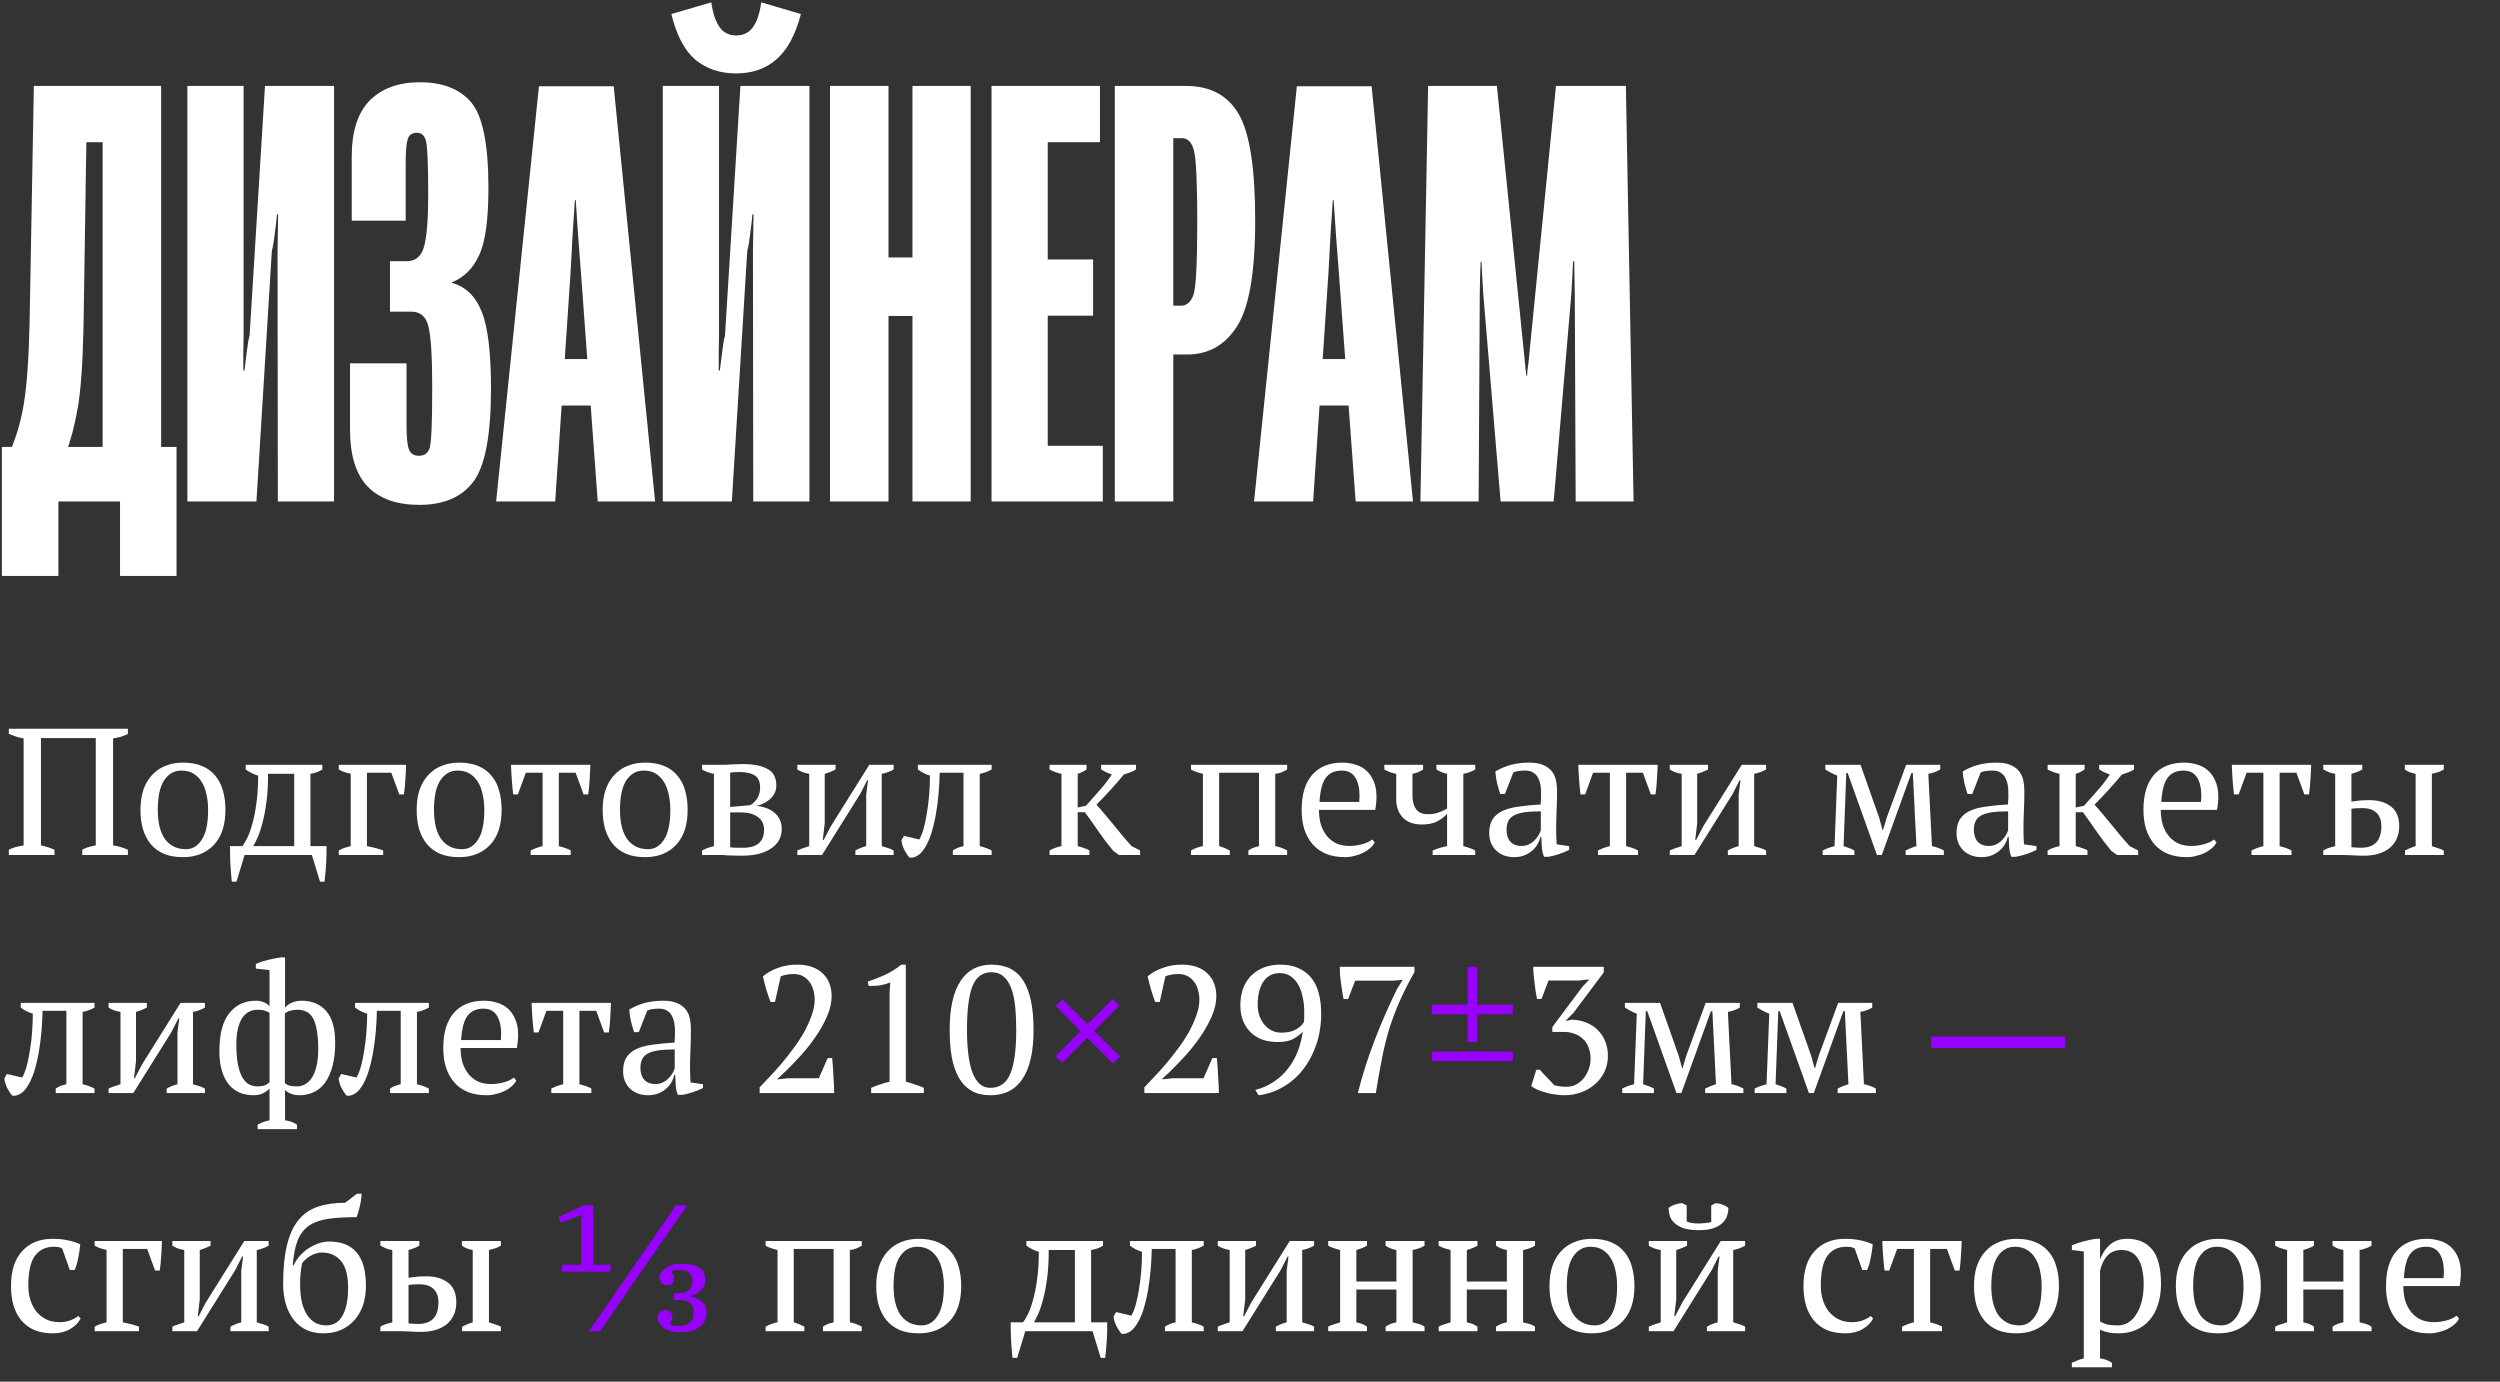
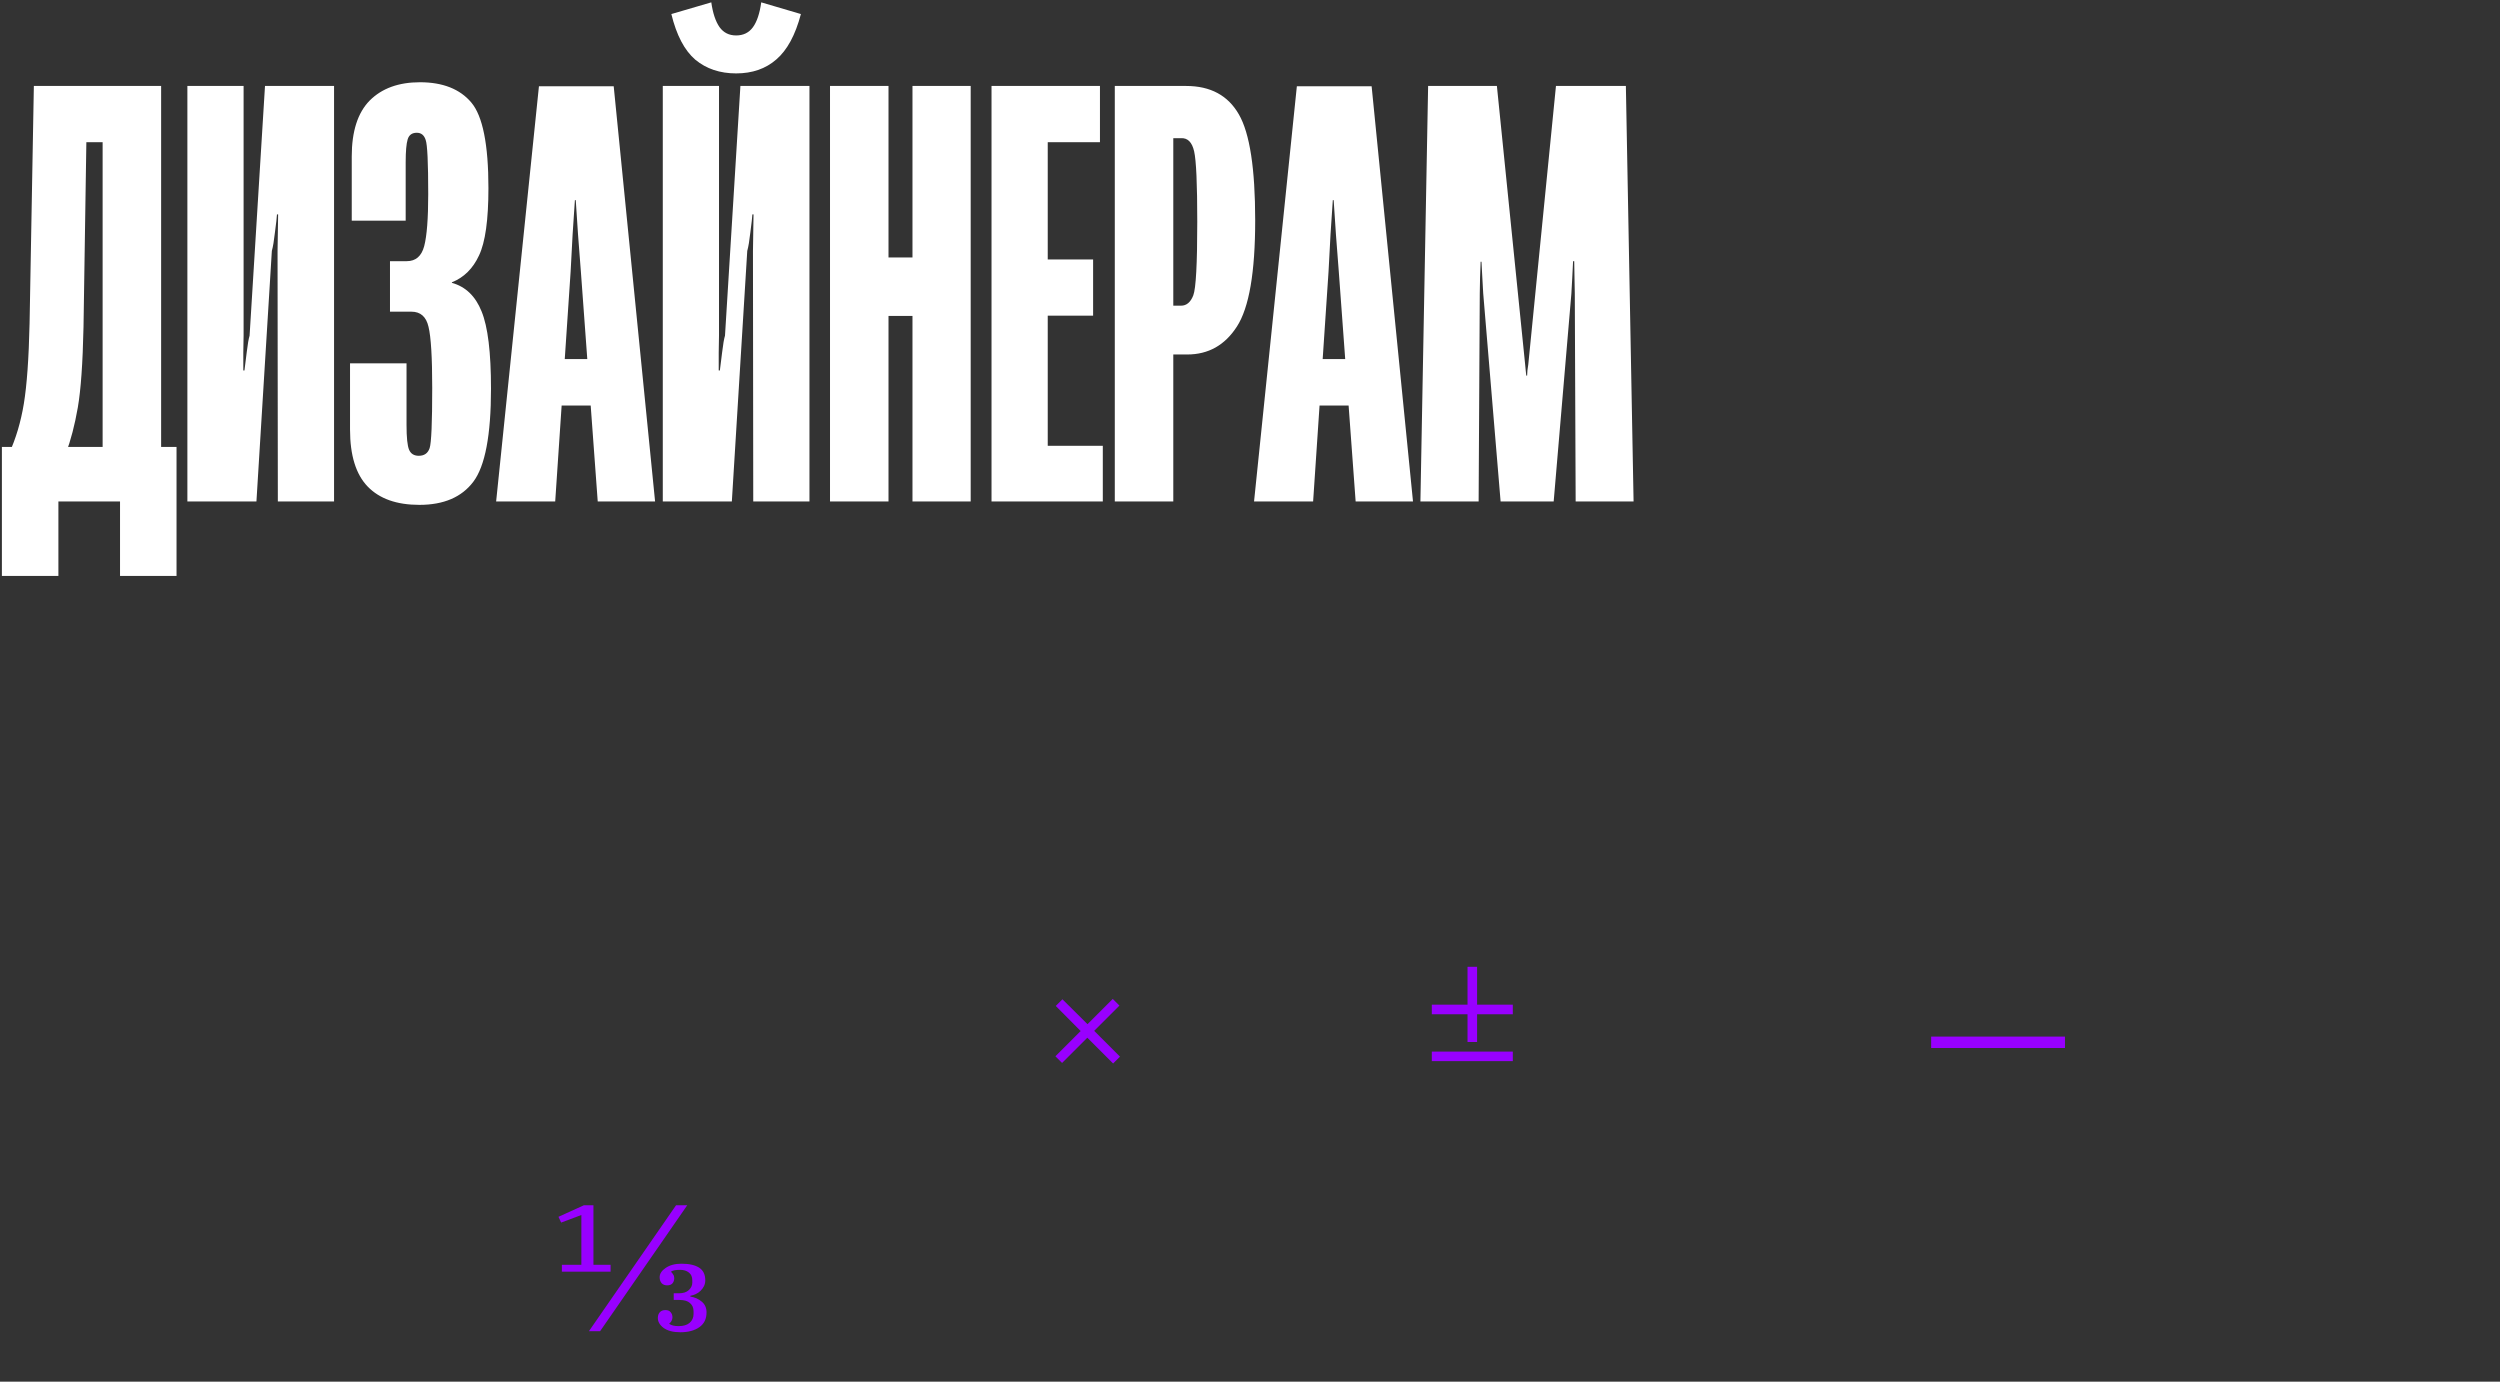
<svg xmlns="http://www.w3.org/2000/svg" width="693" height="383" viewBox="0 0 693 383" fill="none">
  <rect x="0" y="0" width="693" height="383" fill="#333333" stroke="none" />
-   <path d="M33.273 159.646V139H16.188V159.646H0.525V123.892H48.935V159.646H33.273ZM9.385 23.828H44.664V139H28.448V39.411H23.939L23.148 90.669C22.938 100.688 22.41 108.124 21.566 112.976C20.723 117.827 19.615 122.072 18.244 125.711H2.503C4.401 121.598 5.772 116.983 6.616 111.868C7.46 106.7 7.987 99.291 8.198 89.641L9.385 23.828ZM92.6 139H77.017L76.938 69.628C76.938 68.679 76.964 66.991 77.017 64.565C77.069 62.087 77.096 60.373 77.096 59.424H76.779C76.727 60.32 76.542 61.955 76.226 64.328C75.962 66.701 75.672 68.441 75.356 69.549L71.084 139H51.941V23.828H67.524V92.963C67.524 93.49 67.498 95.072 67.445 97.709C67.445 100.293 67.445 101.954 67.445 102.692H67.762C67.92 101.532 68.131 99.845 68.394 97.63C68.658 95.415 68.922 93.886 69.186 93.042L73.457 23.828H92.6V139ZM116.093 126.344C117.622 126.344 118.624 125.632 119.099 124.208C119.573 122.731 119.811 117.168 119.811 107.518C119.811 99.027 119.468 93.385 118.782 90.59C118.149 87.795 116.567 86.397 114.036 86.397H108.104V72.397H112.771C115.249 72.397 116.857 70.999 117.596 68.204C118.334 65.356 118.703 60.558 118.703 53.808C118.703 45.054 118.466 40.044 117.991 38.778C117.569 37.46 116.752 36.801 115.539 36.801C114.221 36.801 113.377 37.407 113.008 38.62C112.639 39.833 112.454 41.942 112.454 44.948V61.164H97.504V43.366C97.504 36.405 99.165 31.237 102.487 27.862C105.862 24.487 110.503 22.8 116.409 22.8C122.737 22.8 127.483 24.672 130.647 28.416C133.812 32.16 135.394 40.07 135.394 52.147C135.394 60.953 134.523 67.176 132.783 70.814C131.096 74.453 128.591 76.932 125.269 78.25V78.408C129.065 79.463 131.808 82.1 133.495 86.318C135.235 90.537 136.105 97.683 136.105 107.755C136.105 120.622 134.471 129.218 131.201 133.542C127.984 137.813 123.001 139.949 116.251 139.949C109.976 139.949 105.203 138.262 101.934 134.887C98.664 131.512 97.029 126.238 97.029 119.066V100.715H112.691V117.801C112.691 121.281 112.929 123.575 113.403 124.683C113.878 125.79 114.774 126.344 116.093 126.344ZM137.529 139L149.395 23.907H170.119L181.589 139H165.689L161.022 75.323C160.864 73.161 160.601 69.733 160.231 65.04C159.915 60.294 159.704 57.103 159.599 55.469H159.361C159.256 57.103 159.045 60.268 158.729 64.961C158.465 69.654 158.28 73.108 158.175 75.323L153.903 139H137.529ZM147.417 112.422L148.841 99.528H170.989L172.413 112.422H147.417ZM224.383 139H208.8L208.721 69.628C208.721 68.679 208.747 66.991 208.8 64.565C208.853 62.087 208.879 60.373 208.879 59.424H208.562C208.51 60.32 208.325 61.955 208.009 64.328C207.745 66.701 207.455 68.441 207.139 69.549L202.867 139H183.725V23.828H199.308V92.963C199.308 93.49 199.281 95.072 199.229 97.709C199.229 100.293 199.229 101.954 199.229 102.692H199.545C199.703 101.532 199.914 99.845 200.178 97.63C200.441 95.415 200.705 93.886 200.969 93.042L205.24 23.828H224.383V139ZM204.054 9.827C206.058 9.827 207.613 9.062 208.721 7.533C209.828 6.004 210.593 3.71 211.015 0.651L222.01 3.895C220.48 9.695 218.213 13.888 215.207 16.472C212.254 19.056 208.536 20.348 204.054 20.348C199.571 20.348 195.801 19.082 192.742 16.551C189.736 13.967 187.521 9.748 186.098 3.895L197.172 0.651C197.594 3.657 198.358 5.951 199.466 7.533C200.573 9.062 202.103 9.827 204.054 9.827ZM230.078 139V23.828H246.294V71.368H252.938V23.828H269.075V139H252.938V87.584H246.294V139H230.078ZM274.85 139V23.828H304.908V39.411H290.433V71.922H303.01V87.505H290.433V123.575H305.699V139H274.85ZM309.021 139V23.828H328.797C335.547 23.828 340.425 26.465 343.431 31.738C346.437 36.959 347.939 46.741 347.939 61.085C347.939 75.481 346.252 85.29 342.877 90.511C339.555 95.679 334.967 98.263 329.113 98.263H325.237V139H309.021ZM325.237 84.736H327.373C328.902 84.736 330.036 83.787 330.774 81.889C331.513 79.99 331.882 73.188 331.882 61.48C331.882 50.986 331.592 44.474 331.012 41.942C330.432 39.411 329.219 38.198 327.373 38.304H325.237V84.736ZM347.623 139L359.488 23.907H380.213L391.683 139H375.783L371.116 75.323C370.958 73.161 370.694 69.733 370.325 65.04C370.009 60.294 369.798 57.103 369.692 55.469H369.455C369.35 57.103 369.139 60.268 368.822 64.961C368.559 69.654 368.374 73.108 368.269 75.323L363.997 139H347.623ZM357.511 112.422L358.935 99.528H381.083L382.507 112.422H357.511ZM393.739 139L395.875 23.828H414.938L422.77 101.031C422.822 101.4 422.875 101.954 422.928 102.692C423.033 103.431 423.086 103.905 423.086 104.116H423.323C423.323 103.905 423.35 103.431 423.402 102.692C423.508 101.954 423.587 101.4 423.64 101.031L431.312 23.828H450.692L452.828 139H436.771L436.533 81.414C436.533 80.887 436.507 79.463 436.454 77.143C436.401 74.822 436.375 73.24 436.375 72.397H436.059C436.006 73.24 435.927 74.822 435.821 77.143C435.716 79.41 435.637 80.834 435.584 81.414L430.68 139H415.967L411.142 81.256C411.089 80.676 411.01 79.252 410.904 76.984C410.799 74.717 410.72 73.24 410.667 72.555H410.43C410.43 73.24 410.377 74.717 410.271 76.984C410.219 79.252 410.192 80.702 410.192 81.335L409.876 139H393.739Z" fill="white" />
-   <path d="M15.1 237H2.45V235.55C2.95 235.283 3.533 235.05 4.2 234.85C4.867 234.65 5.65 234.483 6.55 234.35V204.7C5.883 204.567 5.2 204.4 4.5 204.2C3.8 203.967 3.117 203.717 2.45 203.45V202H35.45V203.45C34.817 203.783 34.15 204.05 33.45 204.25C32.75 204.417 32.05 204.567 31.35 204.7V234.35C32.683 234.517 34.05 234.917 35.45 235.55V237H22.8V235.55C23.533 235.083 24.783 234.683 26.55 234.35V204.6H11.35V234.35C12.65 234.617 13.9 235.017 15.1 235.55V237ZM38.939 224.5C38.939 222.4 39.205 220.55 39.739 218.95C40.305 217.317 41.105 215.95 42.139 214.85C43.172 213.717 44.405 212.867 45.839 212.3C47.305 211.7 48.922 211.4 50.689 211.4C52.755 211.4 54.539 211.717 56.039 212.35C57.539 212.983 58.755 213.883 59.689 215.05C60.655 216.183 61.355 217.55 61.789 219.15C62.255 220.75 62.489 222.533 62.489 224.5C62.489 228.7 61.422 231.933 59.289 234.2C57.155 236.467 54.289 237.6 50.689 237.6C48.689 237.6 46.955 237.3 45.489 236.7C44.022 236.067 42.805 235.183 41.839 234.05C40.872 232.883 40.139 231.5 39.639 229.9C39.172 228.267 38.939 226.467 38.939 224.5ZM43.739 224.5C43.739 226 43.872 227.417 44.139 228.75C44.439 230.083 44.889 231.25 45.489 232.25C46.122 233.217 46.939 233.983 47.939 234.55C48.939 235.117 50.139 235.4 51.539 235.4C53.339 235.4 54.805 234.517 55.939 232.75C57.105 230.983 57.689 228.233 57.689 224.5C57.689 222.967 57.539 221.55 57.239 220.25C56.972 218.917 56.539 217.767 55.939 216.8C55.339 215.8 54.572 215.017 53.639 214.45C52.705 213.883 51.589 213.6 50.289 213.6C48.322 213.6 46.739 214.483 45.539 216.25C44.339 218.017 43.739 220.767 43.739 224.5ZM67.805 237L65.555 244.4H64.255C64.088 242.767 63.955 241.117 63.855 239.45C63.788 237.783 63.755 236.15 63.755 234.55H67.155C67.555 234.083 68.005 233.35 68.505 232.35C69.005 231.35 69.471 230.067 69.905 228.5C70.371 226.9 70.755 225 71.055 222.8C71.388 220.567 71.555 217.967 71.555 215C70.855 214.8 70.221 214.55 69.655 214.25C69.088 213.95 68.571 213.633 68.105 213.3V212H89.355V213.3C88.455 213.9 87.355 214.3 86.055 214.5V234.55H90.505C90.538 236.15 90.505 237.783 90.405 239.45C90.305 241.117 90.155 242.767 89.955 244.4H88.705L86.455 237H67.805ZM74.305 214.5C74.305 217.5 74.155 220.117 73.855 222.35C73.555 224.583 73.188 226.5 72.755 228.1C72.355 229.667 71.921 230.983 71.455 232.05C70.988 233.083 70.571 233.917 70.205 234.55H81.555V214.5H74.305ZM112.567 212C112.533 213.3 112.467 214.65 112.367 216.05C112.3 217.45 112.167 218.833 111.967 220.2H110.667L108.467 214.2H101.717V234.55C103.617 234.917 105.117 235.317 106.217 235.75V237H93.917V235.75C94.484 235.417 95.034 235.167 95.567 235C96.1 234.833 96.65 234.683 97.217 234.55V214.45C95.984 214.25 94.883 213.867 93.917 213.3V212H112.567ZM115.501 224.5C115.501 222.4 115.768 220.55 116.301 218.95C116.868 217.317 117.668 215.95 118.701 214.85C119.735 213.717 120.968 212.867 122.401 212.3C123.868 211.7 125.485 211.4 127.251 211.4C129.318 211.4 131.101 211.717 132.601 212.35C134.101 212.983 135.318 213.883 136.251 215.05C137.218 216.183 137.918 217.55 138.351 219.15C138.818 220.75 139.051 222.533 139.051 224.5C139.051 228.7 137.985 231.933 135.851 234.2C133.718 236.467 130.851 237.6 127.251 237.6C125.251 237.6 123.518 237.3 122.051 236.7C120.585 236.067 119.368 235.183 118.401 234.05C117.435 232.883 116.701 231.5 116.201 229.9C115.735 228.267 115.501 226.467 115.501 224.5ZM120.301 224.5C120.301 226 120.435 227.417 120.701 228.75C121.001 230.083 121.451 231.25 122.051 232.25C122.685 233.217 123.501 233.983 124.501 234.55C125.501 235.117 126.701 235.4 128.101 235.4C129.901 235.4 131.368 234.517 132.501 232.75C133.668 230.983 134.251 228.233 134.251 224.5C134.251 222.967 134.101 221.55 133.801 220.25C133.535 218.917 133.101 217.767 132.501 216.8C131.901 215.8 131.135 215.017 130.201 214.45C129.268 213.883 128.151 213.6 126.851 213.6C124.885 213.6 123.301 214.483 122.101 216.25C120.901 218.017 120.301 220.767 120.301 224.5ZM158.208 237H147.108V235.75C148.141 235.217 149.241 234.817 150.408 234.55V214.2H145.758L143.558 220.2H142.258C142.091 218.767 141.958 217.367 141.858 216C141.758 214.6 141.691 213.267 141.658 212H163.658C163.624 213.2 163.558 214.517 163.458 215.95C163.391 217.35 163.258 218.767 163.058 220.2H161.758L159.558 214.2H154.908V234.55C156.474 234.95 157.574 235.35 158.208 235.75V237ZM167.064 224.5C167.064 222.4 167.33 220.55 167.864 218.95C168.43 217.317 169.23 215.95 170.264 214.85C171.297 213.717 172.53 212.867 173.964 212.3C175.43 211.7 177.047 211.4 178.814 211.4C180.88 211.4 182.664 211.717 184.164 212.35C185.664 212.983 186.88 213.883 187.814 215.05C188.78 216.183 189.48 217.55 189.914 219.15C190.38 220.75 190.614 222.533 190.614 224.5C190.614 228.7 189.547 231.933 187.414 234.2C185.28 236.467 182.414 237.6 178.814 237.6C176.814 237.6 175.08 237.3 173.614 236.7C172.147 236.067 170.93 235.183 169.964 234.05C168.997 232.883 168.264 231.5 167.764 229.9C167.297 228.267 167.064 226.467 167.064 224.5ZM171.864 224.5C171.864 226 171.997 227.417 172.264 228.75C172.564 230.083 173.014 231.25 173.614 232.25C174.247 233.217 175.064 233.983 176.064 234.55C177.064 235.117 178.264 235.4 179.664 235.4C181.464 235.4 182.93 234.517 184.064 232.75C185.23 230.983 185.814 228.233 185.814 224.5C185.814 222.967 185.664 221.55 185.364 220.25C185.097 218.917 184.664 217.767 184.064 216.8C183.464 215.8 182.697 215.017 181.764 214.45C180.83 213.883 179.714 213.6 178.414 213.6C176.447 213.6 174.864 214.483 173.664 216.25C172.464 218.017 171.864 220.767 171.864 224.5ZM216.7 229.7C216.7 231.033 216.4 232.183 215.8 233.15C215.2 234.083 214.384 234.85 213.35 235.45C212.35 236.05 211.184 236.5 209.85 236.8C208.517 237.067 207.117 237.2 205.65 237.2C204.584 237.2 203.734 237.183 203.1 237.15C202.467 237.15 201.934 237.133 201.5 237.1C201.067 237.067 200.7 237.033 200.4 237C200.1 237 199.767 237 199.4 237H194.6V235.75C195.634 235.217 196.734 234.817 197.9 234.55V214.5C196.634 214.267 195.534 213.867 194.6 213.3V212H199.1C199.9 212 200.584 212 201.15 212C201.717 211.967 202.25 211.933 202.75 211.9C203.25 211.867 203.75 211.85 204.25 211.85C204.75 211.817 205.3 211.8 205.9 211.8C208.834 211.8 211.117 212.25 212.75 213.15C214.384 214.017 215.2 215.55 215.2 217.75C215.2 218.55 215.034 219.267 214.7 219.9C214.367 220.533 213.934 221.083 213.4 221.55C212.867 222.017 212.267 222.417 211.6 222.75C210.934 223.05 210.284 223.267 209.65 223.4C210.584 223.467 211.467 223.65 212.3 223.95C213.167 224.25 213.917 224.667 214.55 225.2C215.217 225.7 215.734 226.333 216.1 227.1C216.5 227.833 216.7 228.7 216.7 229.7ZM202.4 234.85C202.867 234.95 203.45 235 204.15 235C204.884 235 205.484 235 205.95 235C207.917 235 209.384 234.583 210.35 233.75C211.317 232.883 211.8 231.667 211.8 230.1C211.8 228.467 211.217 227.25 210.05 226.45C208.884 225.617 207.384 225.2 205.55 225.2H202.4V234.85ZM202.4 223.7L207.95 223.2C208.55 222.9 209.15 222.35 209.75 221.55C210.384 220.717 210.7 219.633 210.7 218.3C210.7 216.667 210.2 215.55 209.2 214.95C208.234 214.317 206.8 214 204.9 214C204.534 214 204.117 214.017 203.65 214.05C203.184 214.05 202.767 214.1 202.4 214.2V223.7ZM221.016 212H231.616V213.3C231.25 213.5 230.816 213.7 230.316 213.9C229.85 214.1 229.283 214.3 228.616 214.5V228.2L228.066 232.85H228.316L230.266 229.1L240.966 212H247.716V213.3C246.65 213.9 245.55 214.3 244.416 214.5V234.55C245.05 234.717 245.65 234.9 246.216 235.1C246.783 235.267 247.283 235.483 247.716 235.75V237H237.116V235.75C238.05 235.217 239.05 234.817 240.116 234.55V220.25L240.616 216.3H240.366L238.466 220.05L227.866 237H221.016V235.75C221.583 235.483 222.133 235.267 222.666 235.1C223.2 234.9 223.75 234.717 224.316 234.55V214.5C223.016 214.3 221.916 213.9 221.016 213.3V212ZM254.832 232.7C255.298 231.9 255.715 230.833 256.082 229.5C256.448 228.167 256.748 226.7 256.982 225.1C257.248 223.5 257.448 221.833 257.582 220.1C257.715 218.333 257.782 216.633 257.782 215C257.115 214.8 256.498 214.55 255.932 214.25C255.398 213.95 254.898 213.633 254.432 213.3V212H274.882V213.3C273.815 213.9 272.715 214.3 271.582 214.5V234.55C272.282 234.717 272.898 234.9 273.432 235.1C273.965 235.3 274.448 235.517 274.882 235.75V237H264.132V235.75C264.932 235.183 265.915 234.783 267.082 234.55V214.2H260.482C260.448 215.967 260.348 217.85 260.182 219.85C260.015 221.817 259.765 223.767 259.432 225.7C259.098 227.6 258.665 229.4 258.132 231.1C257.598 232.767 256.948 234.167 256.182 235.3C255.548 236.267 254.865 236.933 254.132 237.3C253.398 237.7 252.715 237.833 252.082 237.7C251.582 237.133 251.098 236.4 250.632 235.5C250.198 234.567 249.948 233.717 249.882 232.95L250.582 231.7L254.832 232.7ZM305.238 212H314.888V213.3C314.555 213.567 314.105 213.8 313.538 214C313.005 214.2 312.338 214.433 311.538 214.7C310.405 216.067 309.205 217.45 307.938 218.85C306.672 220.25 305.338 221.65 303.938 223.05C304.672 223.85 305.438 224.733 306.238 225.7C307.072 226.667 307.905 227.667 308.738 228.7C309.572 229.733 310.405 230.75 311.238 231.75C312.072 232.75 312.888 233.683 313.688 234.55L316.038 235.75V237H310.188L308.588 235.85C307.088 234.05 305.722 232.25 304.488 230.45C303.255 228.65 302.005 226.883 300.738 225.15H298.738V234.55C299.405 234.717 300.005 234.9 300.538 235.1C301.105 235.267 301.588 235.483 301.988 235.75V237H290.938V235.75C291.838 235.217 292.938 234.817 294.238 234.55V214.5C293.072 214.267 291.972 213.867 290.938 213.3V212H301.188V213.3C300.855 213.533 300.488 213.75 300.088 213.95C299.722 214.15 299.272 214.333 298.738 214.5V223.85L301.038 223.35C302.372 221.817 303.638 220.383 304.838 219.05C306.038 217.717 307.155 216.267 308.188 214.7C307.622 214.467 307.088 214.25 306.588 214.05C306.122 213.817 305.672 213.567 305.238 213.3V212ZM340.897 237H330.147V235.75C330.781 235.383 331.364 235.117 331.897 234.95C332.431 234.75 332.947 234.617 333.447 234.55V214.5C332.747 214.333 332.114 214.15 331.547 213.95C330.981 213.75 330.514 213.533 330.147 213.3V212H356.797V213.3C356.364 213.567 355.881 213.817 355.347 214.05C354.814 214.283 354.197 214.433 353.497 214.5V234.55C354.631 234.75 355.731 235.15 356.797 235.75V237H346.047V235.75C346.381 235.517 346.764 235.3 347.197 235.1C347.664 234.9 348.264 234.717 348.997 234.55V214.2H337.947V234.55C338.614 234.75 339.181 234.95 339.647 235.15C340.114 235.35 340.531 235.55 340.897 235.75V237ZM381.064 233.5C380.797 234.067 380.38 234.6 379.814 235.1C379.247 235.6 378.597 236.033 377.864 236.4C377.13 236.767 376.33 237.05 375.464 237.25C374.597 237.483 373.714 237.6 372.814 237.6C370.847 237.6 369.114 237.3 367.614 236.7C366.114 236.067 364.864 235.183 363.864 234.05C362.864 232.883 362.097 231.5 361.564 229.9C361.064 228.3 360.814 226.5 360.814 224.5C360.814 220.233 361.797 216.983 363.764 214.75C365.73 212.517 368.514 211.4 372.114 211.4C373.28 211.4 374.43 211.567 375.564 211.9C376.697 212.2 377.697 212.717 378.564 213.45C379.464 214.183 380.18 215.167 380.714 216.4C381.28 217.6 381.564 219.1 381.564 220.9C381.564 221.467 381.53 222.05 381.464 222.65C381.43 223.217 381.347 223.833 381.214 224.5H365.614C365.614 225.9 365.78 227.217 366.114 228.45C366.48 229.65 367.014 230.7 367.714 231.6C368.414 232.5 369.297 233.217 370.364 233.75C371.43 234.25 372.68 234.5 374.114 234.5C375.28 234.5 376.464 234.333 377.664 234C378.864 233.667 379.764 233.233 380.364 232.7L381.064 233.5ZM371.914 213.6C370.014 213.6 368.564 214.25 367.564 215.55C366.564 216.817 365.964 219.067 365.764 222.3H376.764C376.797 222 376.814 221.717 376.814 221.45C376.847 221.15 376.864 220.867 376.864 220.6C376.864 218.467 376.464 216.767 375.664 215.5C374.864 214.233 373.614 213.6 371.914 213.6ZM383.732 212H394.482V213.3C394.149 213.533 393.732 213.767 393.232 214C392.732 214.2 392.166 214.367 391.532 214.5V220.5C391.532 222.067 391.866 223.333 392.532 224.3C393.199 225.233 394.316 225.7 395.882 225.7C396.816 225.7 397.716 225.567 398.582 225.3C399.482 225 400.332 224.617 401.132 224.15V214.5C400.132 214.3 399.149 213.9 398.182 213.3V212H408.932V213.3C408.032 213.867 406.932 214.267 405.632 214.5V234.55C406.299 234.717 406.899 234.9 407.432 235.1C407.966 235.267 408.466 235.483 408.932 235.75V237H397.132V235.75C398.499 235.183 399.832 234.783 401.132 234.55V225.6C400.332 226.467 399.382 227.183 398.282 227.75C397.182 228.283 395.799 228.55 394.132 228.55C391.866 228.55 390.116 227.917 388.882 226.65C387.649 225.383 387.032 223.667 387.032 221.5V214.5C385.766 214.267 384.666 213.867 383.732 213.3V212ZM431.363 230.45C431.363 231.183 431.38 231.817 431.413 232.35C431.447 232.883 431.48 233.45 431.513 234.05L434.963 234.55V235.6C434.13 236.033 433.197 236.417 432.163 236.75C431.163 237.083 430.197 237.333 429.263 237.5H428.013C427.68 236.733 427.48 235.9 427.413 235C427.347 234.067 427.297 233.05 427.263 231.95H427.013C426.88 232.617 426.613 233.3 426.213 234C425.847 234.667 425.347 235.267 424.713 235.8C424.113 236.333 423.397 236.767 422.563 237.1C421.73 237.433 420.78 237.6 419.713 237.6C417.68 237.6 416.013 236.983 414.713 235.75C413.447 234.517 412.813 232.9 412.813 230.9C412.813 229.367 413.113 228.117 413.713 227.15C414.347 226.15 415.263 225.367 416.463 224.8C417.663 224.233 419.147 223.833 420.913 223.6C422.68 223.333 424.73 223.133 427.063 223C427.197 221.567 427.23 220.283 427.163 219.15C427.13 217.983 426.947 217 426.613 216.2C426.313 215.367 425.847 214.733 425.213 214.3C424.613 213.833 423.813 213.6 422.813 213.6C422.347 213.6 421.813 213.633 421.213 213.7C420.647 213.733 420.08 213.867 419.513 214.1L417.163 220.1H415.863C415.53 219.1 415.23 218.067 414.963 217C414.73 215.933 414.58 214.883 414.513 213.85C415.78 213.083 417.18 212.483 418.713 212.05C420.28 211.617 422.013 211.4 423.913 211.4C425.613 211.4 426.963 211.65 427.963 212.15C428.997 212.617 429.78 213.233 430.313 214C430.847 214.767 431.197 215.617 431.363 216.55C431.53 217.483 431.613 218.417 431.613 219.35C431.613 221.35 431.563 223.283 431.463 225.15C431.397 226.983 431.363 228.75 431.363 230.45ZM421.713 234.5C422.547 234.5 423.28 234.333 423.913 234C424.547 233.667 425.08 233.267 425.513 232.8C425.947 232.333 426.297 231.867 426.563 231.4C426.83 230.9 427.013 230.483 427.113 230.15V224.9C425.18 224.9 423.597 225 422.363 225.2C421.13 225.4 420.163 225.717 419.463 226.15C418.763 226.583 418.28 227.133 418.013 227.8C417.747 228.433 417.613 229.167 417.613 230C417.613 231.433 417.98 232.55 418.713 233.35C419.447 234.117 420.447 234.5 421.713 234.5ZM454.057 237H442.957V235.75C443.991 235.217 445.091 234.817 446.257 234.55V214.2H441.607L439.407 220.2H438.107C437.941 218.767 437.807 217.367 437.707 216C437.607 214.6 437.541 213.267 437.507 212H459.507C459.474 213.2 459.407 214.517 459.307 215.95C459.241 217.35 459.107 218.767 458.907 220.2H457.607L455.407 214.2H450.757V234.55C452.324 234.95 453.424 235.35 454.057 235.75V237ZM462.862 212H473.462V213.3C473.095 213.5 472.662 213.7 472.162 213.9C471.695 214.1 471.129 214.3 470.462 214.5V228.2L469.912 232.85H470.162L472.112 229.1L482.812 212H489.562V213.3C488.495 213.9 487.395 214.3 486.262 214.5V234.55C486.895 234.717 487.495 234.9 488.062 235.1C488.629 235.267 489.129 235.483 489.562 235.75V237H478.962V235.75C479.895 235.217 480.895 234.817 481.962 234.55V220.25L482.462 216.3H482.212L480.312 220.05L469.712 237H462.862V235.75C463.429 235.483 463.979 235.267 464.512 235.1C465.045 234.9 465.595 234.717 466.162 234.55V214.5C464.862 214.3 463.762 213.9 462.862 213.3V212ZM514.036 237H505.236V235.75C506.336 235.217 507.436 234.817 508.536 234.55L509.286 215C508.586 214.733 507.969 214.45 507.436 214.15C506.902 213.85 506.419 213.567 505.986 213.3V212H515.736L520.886 226.6L521.836 230.05H521.986L523.036 226.55L528.386 212H537.836V213.3C537.402 213.567 536.919 213.8 536.386 214C535.852 214.2 535.236 214.367 534.536 214.5L535.536 234.55C536.636 234.75 537.736 235.15 538.836 235.75V237H528.236V235.75C528.569 235.583 528.969 235.4 529.436 235.2C529.902 235 530.502 234.783 531.236 234.55L530.236 214.3H529.836L521.636 237H520.286L512.186 214.3H511.786L511.036 234.55C512.236 234.917 513.236 235.317 514.036 235.75V237ZM560.904 230.45C560.904 231.183 560.921 231.817 560.954 232.35C560.988 232.883 561.021 233.45 561.054 234.05L564.504 234.55V235.6C563.671 236.033 562.738 236.417 561.704 236.75C560.704 237.083 559.738 237.333 558.804 237.5H557.554C557.221 236.733 557.021 235.9 556.954 235C556.888 234.067 556.838 233.05 556.804 231.95H556.554C556.421 232.617 556.154 233.3 555.754 234C555.388 234.667 554.888 235.267 554.254 235.8C553.654 236.333 552.938 236.767 552.104 237.1C551.271 237.433 550.321 237.6 549.254 237.6C547.221 237.6 545.554 236.983 544.254 235.75C542.988 234.517 542.354 232.9 542.354 230.9C542.354 229.367 542.654 228.117 543.254 227.15C543.888 226.15 544.804 225.367 546.004 224.8C547.204 224.233 548.688 223.833 550.454 223.6C552.221 223.333 554.271 223.133 556.604 223C556.738 221.567 556.771 220.283 556.704 219.15C556.671 217.983 556.488 217 556.154 216.2C555.854 215.367 555.388 214.733 554.754 214.3C554.154 213.833 553.354 213.6 552.354 213.6C551.888 213.6 551.354 213.633 550.754 213.7C550.188 213.733 549.621 213.867 549.054 214.1L546.704 220.1H545.404C545.071 219.1 544.771 218.067 544.504 217C544.271 215.933 544.121 214.883 544.054 213.85C545.321 213.083 546.721 212.483 548.254 212.05C549.821 211.617 551.554 211.4 553.454 211.4C555.154 211.4 556.504 211.65 557.504 212.15C558.538 212.617 559.321 213.233 559.854 214C560.388 214.767 560.738 215.617 560.904 216.55C561.071 217.483 561.154 218.417 561.154 219.35C561.154 221.35 561.104 223.283 561.004 225.15C560.938 226.983 560.904 228.75 560.904 230.45ZM551.254 234.5C552.088 234.5 552.821 234.333 553.454 234C554.088 233.667 554.621 233.267 555.054 232.8C555.488 232.333 555.838 231.867 556.104 231.4C556.371 230.9 556.554 230.483 556.654 230.15V224.9C554.721 224.9 553.138 225 551.904 225.2C550.671 225.4 549.704 225.717 549.004 226.15C548.304 226.583 547.821 227.133 547.554 227.8C547.288 228.433 547.154 229.167 547.154 230C547.154 231.433 547.521 232.55 548.254 233.35C548.988 234.117 549.988 234.5 551.254 234.5ZM581.898 212H591.548V213.3C591.215 213.567 590.765 213.8 590.198 214C589.665 214.2 588.998 214.433 588.198 214.7C587.065 216.067 585.865 217.45 584.598 218.85C583.332 220.25 581.998 221.65 580.598 223.05C581.332 223.85 582.098 224.733 582.898 225.7C583.732 226.667 584.565 227.667 585.398 228.7C586.232 229.733 587.065 230.75 587.898 231.75C588.732 232.75 589.548 233.683 590.348 234.55L592.698 235.75V237H586.848L585.248 235.85C583.748 234.05 582.382 232.25 581.148 230.45C579.915 228.65 578.665 226.883 577.398 225.15H575.398V234.55C576.065 234.717 576.665 234.9 577.198 235.1C577.765 235.267 578.248 235.483 578.648 235.75V237H567.598V235.75C568.498 235.217 569.598 234.817 570.898 234.55V214.5C569.732 214.267 568.632 213.867 567.598 213.3V212H577.848V213.3C577.515 213.533 577.148 213.75 576.748 213.95C576.382 214.15 575.932 214.333 575.398 214.5V223.85L577.698 223.35C579.032 221.817 580.298 220.383 581.498 219.05C582.698 217.717 583.815 216.267 584.848 214.7C584.282 214.467 583.748 214.25 583.248 214.05C582.782 213.817 582.332 213.567 581.898 213.3V212ZM614.413 233.5C614.147 234.067 613.73 234.6 613.163 235.1C612.597 235.6 611.947 236.033 611.213 236.4C610.48 236.767 609.68 237.05 608.813 237.25C607.947 237.483 607.063 237.6 606.163 237.6C604.197 237.6 602.463 237.3 600.963 236.7C599.463 236.067 598.213 235.183 597.213 234.05C596.213 232.883 595.447 231.5 594.913 229.9C594.413 228.3 594.163 226.5 594.163 224.5C594.163 220.233 595.147 216.983 597.113 214.75C599.08 212.517 601.863 211.4 605.463 211.4C606.63 211.4 607.78 211.567 608.913 211.9C610.047 212.2 611.047 212.717 611.913 213.45C612.813 214.183 613.53 215.167 614.063 216.4C614.63 217.6 614.913 219.1 614.913 220.9C614.913 221.467 614.88 222.05 614.813 222.65C614.78 223.217 614.697 223.833 614.563 224.5H598.963C598.963 225.9 599.13 227.217 599.463 228.45C599.83 229.65 600.363 230.7 601.063 231.6C601.763 232.5 602.647 233.217 603.713 233.75C604.78 234.25 606.03 234.5 607.463 234.5C608.63 234.5 609.813 234.333 611.013 234C612.213 233.667 613.113 233.233 613.713 232.7L614.413 233.5ZM605.263 213.6C603.363 213.6 601.913 214.25 600.913 215.55C599.913 216.817 599.313 219.067 599.113 222.3H610.113C610.147 222 610.163 221.717 610.163 221.45C610.197 221.15 610.213 220.867 610.213 220.6C610.213 218.467 609.813 216.767 609.013 215.5C608.213 214.233 606.963 213.6 605.263 213.6ZM635.21 237H624.11V235.75C625.143 235.217 626.243 234.817 627.41 234.55V214.2H622.76L620.56 220.2H619.26C619.093 218.767 618.96 217.367 618.86 216C618.76 214.6 618.693 213.267 618.66 212H640.66C640.626 213.2 640.56 214.517 640.46 215.95C640.393 217.35 640.26 218.767 640.06 220.2H638.76L636.56 214.2H631.91V234.55C633.476 234.95 634.576 235.35 635.21 235.75V237ZM651.814 222.2C652.381 222.133 653.014 222.05 653.714 221.95C654.414 221.85 655.431 221.8 656.764 221.8C659.264 221.8 661.264 222.383 662.764 223.55C664.298 224.717 665.064 226.55 665.064 229.05C665.064 230.383 664.814 231.567 664.314 232.6C663.848 233.6 663.181 234.45 662.314 235.15C661.448 235.817 660.414 236.333 659.214 236.7C658.014 237.033 656.698 237.2 655.264 237.2C654.364 237.2 653.348 237.167 652.214 237.1C651.114 237.033 649.931 237 648.664 237H644.014V235.75C644.581 235.417 645.131 235.167 645.664 235C646.198 234.833 646.748 234.683 647.314 234.55V214.5C646.681 214.4 646.098 214.25 645.564 214.05C645.031 213.817 644.514 213.567 644.014 213.3V212H654.814V213.3C654.048 213.767 653.048 214.167 651.814 214.5V222.2ZM651.814 234.85C652.248 234.883 652.681 234.917 653.114 234.95C653.548 234.983 653.998 235 654.464 235C658.231 235 660.114 233 660.114 229C660.114 228.067 659.964 227.283 659.664 226.65C659.398 225.983 659.014 225.467 658.514 225.1C658.048 224.7 657.498 224.417 656.864 224.25C656.231 224.083 655.564 224 654.864 224C654.398 224 653.898 224.017 653.364 224.05C652.831 224.05 652.314 224.1 651.814 224.2V234.85ZM677.414 237H666.664V235.75C667.131 235.517 667.598 235.3 668.064 235.1C668.531 234.9 669.048 234.717 669.614 234.55V214.5C668.348 214.267 667.348 213.867 666.614 213.3V212H677.414V213.3C677.014 213.567 676.531 213.8 675.964 214C675.398 214.167 674.781 214.333 674.114 214.5V234.55C674.681 234.717 675.231 234.9 675.764 235.1C676.298 235.267 676.848 235.483 677.414 235.75V237ZM6.15 298.7C6.617 297.9 7.033 296.833 7.4 295.5C7.767 294.167 8.067 292.7 8.3 291.1C8.567 289.5 8.767 287.833 8.9 286.1C9.033 284.333 9.1 282.633 9.1 281C8.433 280.8 7.817 280.55 7.25 280.25C6.717 279.95 6.217 279.633 5.75 279.3V278H26.2V279.3C25.133 279.9 24.033 280.3 22.9 280.5V300.55C23.6 300.717 24.217 300.9 24.75 301.1C25.283 301.3 25.767 301.517 26.2 301.75V303H15.45V301.75C16.25 301.183 17.233 300.783 18.4 300.55V280.2H11.8C11.767 281.967 11.667 283.85 11.5 285.85C11.333 287.817 11.083 289.767 10.75 291.7C10.417 293.6 9.983 295.4 9.45 297.1C8.917 298.767 8.267 300.167 7.5 301.3C6.867 302.267 6.183 302.933 5.45 303.3C4.717 303.7 4.033 303.833 3.4 303.7C2.9 303.133 2.417 302.4 1.95 301.5C1.517 300.567 1.267 299.717 1.2 298.95L1.9 297.7L6.15 298.7ZM30.098 278H40.698V279.3C40.332 279.5 39.898 279.7 39.398 279.9C38.932 280.1 38.365 280.3 37.698 280.5V294.2L37.148 298.85H37.398L39.348 295.1L50.048 278H56.798V279.3C55.732 279.9 54.632 280.3 53.498 280.5V300.55C54.132 300.717 54.732 300.9 55.298 301.1C55.865 301.267 56.365 301.483 56.798 301.75V303H46.198V301.75C47.132 301.217 48.132 300.817 49.198 300.55V286.25L49.698 282.3H49.448L47.548 286.05L36.948 303H30.098V301.75C30.665 301.483 31.215 301.267 31.748 301.1C32.282 300.9 32.832 300.717 33.398 300.55V280.5C32.098 280.3 30.998 279.9 30.098 279.3V278ZM82.314 313H71.414V311.75C72.347 311.217 73.447 310.817 74.714 310.55V301.75C74.147 302.317 73.514 302.767 72.814 303.1C72.147 303.433 71.33 303.6 70.364 303.6C68.964 303.6 67.664 303.367 66.464 302.9C65.297 302.4 64.297 301.65 63.464 300.65C62.63 299.65 61.98 298.383 61.514 296.85C61.047 295.317 60.814 293.5 60.814 291.4C60.814 286.633 61.73 283.117 63.564 280.85C65.397 278.55 67.847 277.4 70.914 277.4C71.747 277.4 72.497 277.55 73.164 277.85C73.864 278.117 74.38 278.5 74.714 279V268.9L70.914 268.5V267.2C71.88 266.767 72.98 266.4 74.214 266.1C75.48 265.8 76.664 265.567 77.764 265.4H79.014V279.3C79.514 278.7 80.18 278.233 81.014 277.9C81.847 277.567 82.73 277.4 83.664 277.4C86.497 277.4 88.747 278.35 90.414 280.25C92.08 282.15 92.914 285.067 92.914 289C92.914 291.533 92.664 293.717 92.164 295.55C91.664 297.383 90.98 298.9 90.114 300.1C89.247 301.3 88.197 302.183 86.964 302.75C85.764 303.317 84.447 303.6 83.014 303.6C82.214 303.6 81.447 303.467 80.714 303.2C79.98 302.933 79.414 302.567 79.014 302.1V310.55C79.647 310.65 80.23 310.783 80.764 310.95C81.33 311.15 81.847 311.417 82.314 311.75V313ZM71.414 301.15C71.98 301.15 72.547 301.083 73.114 300.95C73.714 300.783 74.247 300.467 74.714 300V280.75C74.314 280.483 73.864 280.283 73.364 280.15C72.897 279.983 72.23 279.9 71.364 279.9C70.53 279.9 69.747 280.083 69.014 280.45C68.314 280.817 67.697 281.383 67.164 282.15C66.664 282.917 66.264 283.9 65.964 285.1C65.664 286.3 65.514 287.75 65.514 289.45C65.514 291.717 65.664 293.6 65.964 295.1C66.264 296.6 66.68 297.8 67.214 298.7C67.747 299.6 68.364 300.233 69.064 300.6C69.797 300.967 70.58 301.15 71.414 301.15ZM82.464 279.9C81.797 279.9 81.164 279.983 80.564 280.15C79.964 280.283 79.43 280.55 78.964 280.95V300.25C79.364 300.583 79.814 300.817 80.314 300.95C80.847 301.083 81.514 301.15 82.314 301.15C83.08 301.15 83.814 300.967 84.514 300.6C85.247 300.2 85.88 299.6 86.414 298.8C86.98 297.967 87.414 296.9 87.714 295.6C88.047 294.267 88.214 292.65 88.214 290.75C88.214 288.717 88.08 287 87.814 285.6C87.58 284.2 87.23 283.083 86.764 282.25C86.297 281.417 85.697 280.817 84.964 280.45C84.23 280.083 83.397 279.9 82.464 279.9ZM98.826 298.7C99.292 297.9 99.709 296.833 100.076 295.5C100.442 294.167 100.742 292.7 100.976 291.1C101.242 289.5 101.442 287.833 101.576 286.1C101.709 284.333 101.776 282.633 101.776 281C101.109 280.8 100.492 280.55 99.926 280.25C99.392 279.95 98.892 279.633 98.426 279.3V278H118.876V279.3C117.809 279.9 116.709 280.3 115.576 280.5V300.55C116.276 300.717 116.892 300.9 117.426 301.1C117.959 301.3 118.442 301.517 118.876 301.75V303H108.126V301.75C108.926 301.183 109.909 300.783 111.076 300.55V280.2H104.476C104.442 281.967 104.342 283.85 104.176 285.85C104.009 287.817 103.759 289.767 103.426 291.7C103.092 293.6 102.659 295.4 102.126 297.1C101.592 298.767 100.942 300.167 100.176 301.3C99.542 302.267 98.859 302.933 98.126 303.3C97.392 303.7 96.709 303.833 96.076 303.7C95.576 303.133 95.092 302.4 94.626 301.5C94.192 300.567 93.942 299.717 93.876 298.95L94.576 297.7L98.826 298.7ZM143.124 299.5C142.858 300.067 142.441 300.6 141.874 301.1C141.308 301.6 140.658 302.033 139.924 302.4C139.191 302.767 138.391 303.05 137.524 303.25C136.658 303.483 135.774 303.6 134.874 303.6C132.908 303.6 131.174 303.3 129.674 302.7C128.174 302.067 126.924 301.183 125.924 300.05C124.924 298.883 124.158 297.5 123.624 295.9C123.124 294.3 122.874 292.5 122.874 290.5C122.874 286.233 123.858 282.983 125.824 280.75C127.791 278.517 130.574 277.4 134.174 277.4C135.341 277.4 136.491 277.567 137.624 277.9C138.758 278.2 139.758 278.717 140.624 279.45C141.524 280.183 142.241 281.167 142.774 282.4C143.341 283.6 143.624 285.1 143.624 286.9C143.624 287.467 143.591 288.05 143.524 288.65C143.491 289.217 143.408 289.833 143.274 290.5H127.674C127.674 291.9 127.841 293.217 128.174 294.45C128.541 295.65 129.074 296.7 129.774 297.6C130.474 298.5 131.358 299.217 132.424 299.75C133.491 300.25 134.741 300.5 136.174 300.5C137.341 300.5 138.524 300.333 139.724 300C140.924 299.667 141.824 299.233 142.424 298.7L143.124 299.5ZM133.974 279.6C132.074 279.6 130.624 280.25 129.624 281.55C128.624 282.817 128.024 285.067 127.824 288.3H138.824C138.858 288 138.874 287.717 138.874 287.45C138.908 287.15 138.924 286.867 138.924 286.6C138.924 284.467 138.524 282.767 137.724 281.5C136.924 280.233 135.674 279.6 133.974 279.6ZM163.921 303H152.821V301.75C153.854 301.217 154.954 300.817 156.121 300.55V280.2H151.471L149.271 286.2H147.971C147.804 284.767 147.671 283.367 147.571 282C147.471 280.6 147.404 279.267 147.371 278H169.371C169.337 279.2 169.271 280.517 169.171 281.95C169.104 283.35 168.971 284.767 168.771 286.2H167.471L165.271 280.2H160.621V300.55C162.187 300.95 163.287 301.35 163.921 301.75V303ZM191.275 296.45C191.275 297.183 191.292 297.817 191.325 298.35C191.359 298.883 191.392 299.45 191.425 300.05L194.875 300.55V301.6C194.042 302.033 193.109 302.417 192.075 302.75C191.075 303.083 190.109 303.333 189.175 303.5H187.925C187.592 302.733 187.392 301.9 187.325 301C187.259 300.067 187.209 299.05 187.175 297.95H186.925C186.792 298.617 186.525 299.3 186.125 300C185.759 300.667 185.259 301.267 184.625 301.8C184.025 302.333 183.309 302.767 182.475 303.1C181.642 303.433 180.692 303.6 179.625 303.6C177.592 303.6 175.925 302.983 174.625 301.75C173.359 300.517 172.725 298.9 172.725 296.9C172.725 295.367 173.025 294.117 173.625 293.15C174.259 292.15 175.175 291.367 176.375 290.8C177.575 290.233 179.059 289.833 180.825 289.6C182.592 289.333 184.642 289.133 186.975 289C187.109 287.567 187.142 286.283 187.075 285.15C187.042 283.983 186.859 283 186.525 282.2C186.225 281.367 185.759 280.733 185.125 280.3C184.525 279.833 183.725 279.6 182.725 279.6C182.259 279.6 181.725 279.633 181.125 279.7C180.559 279.733 179.992 279.867 179.425 280.1L177.075 286.1H175.775C175.442 285.1 175.142 284.067 174.875 283C174.642 281.933 174.492 280.883 174.425 279.85C175.692 279.083 177.092 278.483 178.625 278.05C180.192 277.617 181.925 277.4 183.825 277.4C185.525 277.4 186.875 277.65 187.875 278.15C188.909 278.617 189.692 279.233 190.225 280C190.759 280.767 191.109 281.617 191.275 282.55C191.442 283.483 191.525 284.417 191.525 285.35C191.525 287.35 191.475 289.283 191.375 291.15C191.309 292.983 191.275 294.75 191.275 296.45ZM181.625 300.5C182.459 300.5 183.192 300.333 183.825 300C184.459 299.667 184.992 299.267 185.425 298.8C185.859 298.333 186.209 297.867 186.475 297.4C186.742 296.9 186.925 296.483 187.025 296.15V290.9C185.092 290.9 183.509 291 182.275 291.2C181.042 291.4 180.075 291.717 179.375 292.15C178.675 292.583 178.192 293.133 177.925 293.8C177.659 294.433 177.525 295.167 177.525 296C177.525 297.433 177.892 298.55 178.625 299.35C179.359 300.117 180.359 300.5 181.625 300.5ZM214.828 277.75H213.578C213.211 276.783 212.828 275.65 212.428 274.35C212.061 273.05 211.744 271.817 211.478 270.65C212.644 269.65 214.044 268.867 215.678 268.3C217.311 267.7 219.078 267.4 220.978 267.4C222.644 267.4 224.078 267.633 225.278 268.1C226.478 268.567 227.461 269.2 228.228 270C229.028 270.8 229.611 271.733 229.978 272.8C230.344 273.833 230.528 274.917 230.528 276.05C230.528 277.917 230.094 279.833 229.228 281.8C228.361 283.767 227.278 285.683 225.978 287.55C224.711 289.383 223.328 291.117 221.828 292.75C220.328 294.383 218.944 295.817 217.678 297.05L215.578 299V299.2L218.378 298.9H226.978L229.428 293.3H230.678C230.744 294.033 230.811 294.833 230.878 295.7C230.944 296.567 230.994 297.45 231.028 298.35C231.094 299.217 231.144 300.067 231.178 300.9C231.211 301.7 231.228 302.4 231.228 303H210.578V301.4C211.311 300.633 212.194 299.7 213.228 298.6C214.294 297.5 215.394 296.283 216.528 294.95C217.661 293.617 218.778 292.2 219.878 290.7C221.011 289.2 222.011 287.683 222.878 286.15C223.744 284.583 224.444 283.033 224.978 281.5C225.544 279.967 225.828 278.5 225.828 277.1C225.828 276.133 225.694 275.217 225.428 274.35C225.194 273.483 224.828 272.733 224.328 272.1C223.828 271.433 223.211 270.917 222.478 270.55C221.778 270.183 220.961 270 220.028 270C219.328 270 218.711 270.05 218.178 270.15C217.644 270.25 217.061 270.4 216.428 270.6L214.828 277.75ZM256.088 303H241.488V301.55C242.321 301.183 243.155 300.867 243.988 300.6C244.855 300.3 245.721 300.05 246.588 299.85V275.3L246.788 272.35C245.855 272.717 244.888 272.983 243.888 273.15C242.888 273.283 241.855 273.333 240.788 273.3L240.538 272.1C242.071 271.6 243.655 270.983 245.288 270.25C246.921 269.483 248.438 268.533 249.838 267.4H251.088V299.85C251.921 300.05 252.755 300.3 253.588 300.6C254.421 300.867 255.255 301.183 256.088 301.55V303ZM263.248 285.5C263.248 279.5 264.248 274.983 266.248 271.95C268.248 268.917 271.115 267.4 274.848 267.4C278.881 267.4 281.831 268.9 283.698 271.9C285.565 274.867 286.498 279.4 286.498 285.5C286.498 291.5 285.481 296.017 283.448 299.05C281.448 302.083 278.481 303.6 274.548 303.6C272.515 303.6 270.781 303.2 269.348 302.4C267.915 301.567 266.748 300.383 265.848 298.85C264.948 297.283 264.281 295.383 263.848 293.15C263.448 290.917 263.248 288.367 263.248 285.5ZM268.048 285.5C268.048 287.9 268.165 290.083 268.398 292.05C268.631 294.017 268.998 295.717 269.498 297.15C270.031 298.55 270.698 299.633 271.498 300.4C272.331 301.167 273.331 301.55 274.498 301.55C277.131 301.55 278.981 300.25 280.048 297.65C281.148 295.05 281.698 291 281.698 285.5C281.698 283.1 281.598 280.917 281.398 278.95C281.198 276.983 280.831 275.3 280.298 273.9C279.765 272.5 279.048 271.417 278.148 270.65C277.281 269.883 276.181 269.5 274.848 269.5C272.348 269.5 270.581 270.8 269.548 273.4C268.548 275.967 268.048 280 268.048 285.5ZM321.468 277.75H320.218C319.852 276.783 319.468 275.65 319.068 274.35C318.702 273.05 318.385 271.817 318.118 270.65C319.285 269.65 320.685 268.867 322.318 268.3C323.952 267.7 325.718 267.4 327.618 267.4C329.285 267.4 330.718 267.633 331.918 268.1C333.118 268.567 334.102 269.2 334.868 270C335.668 270.8 336.252 271.733 336.618 272.8C336.985 273.833 337.168 274.917 337.168 276.05C337.168 277.917 336.735 279.833 335.868 281.8C335.002 283.767 333.918 285.683 332.618 287.55C331.352 289.383 329.968 291.117 328.468 292.75C326.968 294.383 325.585 295.817 324.318 297.05L322.218 299V299.2L325.018 298.9H333.618L336.068 293.3H337.318C337.385 294.033 337.452 294.833 337.518 295.7C337.585 296.567 337.635 297.45 337.668 298.35C337.735 299.217 337.785 300.067 337.818 300.9C337.852 301.7 337.868 302.4 337.868 303H317.218V301.4C317.952 300.633 318.835 299.7 319.868 298.6C320.935 297.5 322.035 296.283 323.168 294.95C324.302 293.617 325.418 292.2 326.518 290.7C327.652 289.2 328.652 287.683 329.518 286.15C330.385 284.583 331.085 283.033 331.618 281.5C332.185 279.967 332.468 278.5 332.468 277.1C332.468 276.133 332.335 275.217 332.068 274.35C331.835 273.483 331.468 272.733 330.968 272.1C330.468 271.433 329.852 270.917 329.118 270.55C328.418 270.183 327.602 270 326.668 270C325.968 270 325.352 270.05 324.818 270.15C324.285 270.25 323.702 270.4 323.068 270.6L321.468 277.75ZM343.829 278.65C343.829 277.017 344.062 275.517 344.529 274.15C345.029 272.783 345.745 271.6 346.679 270.6C347.645 269.6 348.812 268.817 350.179 268.25C351.579 267.683 353.179 267.4 354.979 267.4C356.912 267.4 358.579 267.733 359.979 268.4C361.412 269.033 362.595 269.933 363.529 271.1C364.462 272.267 365.145 273.7 365.579 275.4C366.012 277.067 366.229 278.917 366.229 280.95C366.229 284.05 365.779 286.917 364.879 289.55C363.979 292.183 362.745 294.5 361.179 296.5C359.645 298.467 357.812 300.067 355.679 301.3C353.579 302.533 351.312 303.3 348.879 303.6L347.979 302.15C349.945 301.617 351.679 300.833 353.179 299.8C354.712 298.767 356.012 297.55 357.079 296.15C358.179 294.717 359.062 293.15 359.729 291.45C360.395 289.717 360.862 287.9 361.129 286C360.362 286.8 359.445 287.483 358.379 288.05C357.345 288.583 355.929 288.85 354.129 288.85C352.629 288.85 351.245 288.633 349.979 288.2C348.712 287.733 347.629 287.067 346.729 286.2C345.829 285.333 345.112 284.267 344.579 283C344.079 281.733 343.829 280.283 343.829 278.65ZM348.629 278.6C348.629 279.567 348.779 280.517 349.079 281.45C349.379 282.35 349.812 283.167 350.379 283.9C350.945 284.6 351.629 285.167 352.429 285.6C353.229 286.033 354.129 286.25 355.129 286.25C356.729 286.25 358.045 285.983 359.079 285.45C360.145 284.883 360.929 284.183 361.429 283.35C361.495 282.917 361.529 282.383 361.529 281.75C361.529 281.083 361.529 280.567 361.529 280.2C361.529 279 361.395 277.783 361.129 276.55C360.895 275.283 360.512 274.15 359.979 273.15C359.445 272.15 358.745 271.333 357.879 270.7C357.012 270.067 355.979 269.75 354.779 269.75C352.779 269.75 351.245 270.55 350.179 272.15C349.145 273.717 348.629 275.867 348.629 278.6ZM373.689 276.95H372.439C372.305 276.25 372.172 275.5 372.039 274.7C371.905 273.9 371.789 273.1 371.689 272.3C371.589 271.5 371.505 270.733 371.439 270C371.405 269.267 371.389 268.6 371.389 268H392.089V269.45C390.422 272.417 389.039 275.15 387.939 277.65C386.839 280.15 385.889 282.683 385.089 285.25C384.322 287.783 383.655 290.483 383.089 293.35C382.522 296.183 381.955 299.4 381.389 303H376.389C377.622 298.133 379.155 293.3 380.989 288.5C382.822 283.7 384.939 278.867 387.339 274L388.839 271.6L386.239 271.85H375.639L373.689 276.95ZM434.259 301.25C435.192 301.25 436.059 301.05 436.859 300.65C437.659 300.217 438.359 299.65 438.959 298.95C439.559 298.217 440.026 297.383 440.359 296.45C440.726 295.517 440.909 294.533 440.909 293.5C440.909 292.267 440.709 291.183 440.309 290.25C439.942 289.317 439.426 288.55 438.759 287.95C438.092 287.317 437.309 286.85 436.409 286.55C435.542 286.217 434.592 286.05 433.559 286.05H430.309V284.7L438.709 273.45L440.409 271.7V271.5L437.709 271.8H429.259L427.309 276.9H426.059C425.926 276.2 425.792 275.45 425.659 274.65C425.559 273.85 425.459 273.067 425.359 272.3C425.259 271.5 425.176 270.733 425.109 270C425.042 269.267 425.009 268.6 425.009 268H444.559V269.55L436.209 280.7L434.059 282.9V283L435.759 282.65C437.326 282.717 438.726 283.017 439.959 283.55C441.192 284.083 442.226 284.8 443.059 285.7C443.926 286.567 444.576 287.6 445.009 288.8C445.476 289.967 445.709 291.25 445.709 292.65C445.709 294.317 445.376 295.833 444.709 297.2C444.042 298.533 443.142 299.683 442.009 300.65C440.909 301.583 439.626 302.317 438.159 302.85C436.726 303.35 435.209 303.6 433.609 303.6C432.842 303.6 432.026 303.533 431.159 303.4C430.292 303.3 429.442 303.133 428.609 302.9C427.776 302.667 426.992 302.4 426.259 302.1C425.559 301.8 424.959 301.45 424.459 301.05L425.859 296.55H426.859C427.059 296.783 427.326 297.083 427.659 297.45C428.026 297.817 428.392 298.2 428.759 298.6C429.159 299 429.542 299.4 429.909 299.8C430.276 300.2 430.592 300.55 430.859 300.85C431.192 300.917 431.626 301 432.159 301.1C432.692 301.2 433.392 301.25 434.259 301.25ZM458.469 303H449.669V301.75C450.769 301.217 451.869 300.817 452.969 300.55L453.719 281C453.019 280.733 452.402 280.45 451.869 280.15C451.336 279.85 450.852 279.567 450.419 279.3V278H460.169L465.319 292.6L466.269 296.05H466.419L467.469 292.55L472.819 278H482.269V279.3C481.836 279.567 481.352 279.8 480.819 280C480.286 280.2 479.669 280.367 478.969 280.5L479.969 300.55C481.069 300.75 482.169 301.15 483.269 301.75V303H472.669V301.75C473.002 301.583 473.402 301.4 473.869 301.2C474.336 301 474.936 300.783 475.669 300.55L474.669 280.3H474.269L466.069 303H464.719L456.619 280.3H456.219L455.469 300.55C456.669 300.917 457.669 301.317 458.469 301.75V303ZM495.188 303H486.388V301.75C487.488 301.217 488.588 300.817 489.688 300.55L490.438 281C489.738 280.733 489.121 280.45 488.588 280.15C488.055 279.85 487.571 279.567 487.138 279.3V278H496.888L502.038 292.6L502.988 296.05H503.138L504.188 292.55L509.538 278H518.988V279.3C518.555 279.567 518.071 279.8 517.538 280C517.005 280.2 516.388 280.367 515.688 280.5L516.688 300.55C517.788 300.75 518.888 301.15 519.988 301.75V303H509.388V301.75C509.721 301.583 510.121 301.4 510.588 301.2C511.055 301 511.655 300.783 512.388 300.55L511.388 280.3H510.988L502.788 303H501.438L493.338 280.3H492.938L492.188 300.55C493.388 300.917 494.388 301.317 495.188 301.75V303ZM22.35 365.5C21.75 366.667 20.767 367.65 19.4 368.45C18.067 369.217 16.5 369.6 14.7 369.6C12.733 369.6 11.017 369.3 9.55 368.7C8.117 368.067 6.917 367.183 5.95 366.05C4.983 364.883 4.25 363.5 3.75 361.9C3.283 360.267 3.05 358.467 3.05 356.5C3.05 352.267 4.083 349.033 6.15 346.8C8.217 344.533 11.033 343.4 14.6 343.4C16.233 343.4 17.683 343.55 18.95 343.85C20.25 344.117 21.35 344.483 22.25 344.95C22.15 346.05 21.967 347.283 21.7 348.65C21.433 350.017 21.1 351.15 20.7 352.05H19.35L17.25 346.1C17.017 345.933 16.75 345.817 16.45 345.75C16.15 345.65 15.65 345.6 14.95 345.6C12.683 345.6 10.933 346.433 9.7 348.1C8.467 349.733 7.85 352.517 7.85 356.45C7.85 357.717 8.017 358.95 8.35 360.15C8.717 361.35 9.25 362.433 9.95 363.4C10.683 364.333 11.583 365.083 12.65 365.65C13.75 366.217 15.017 366.5 16.45 366.5C17.617 366.5 18.633 366.333 19.5 366C20.367 365.667 21.1 365.267 21.7 364.8L22.35 365.5ZM44.891 344C44.858 345.3 44.791 346.65 44.691 348.05C44.624 349.45 44.491 350.833 44.291 352.2H42.991L40.791 346.2H34.041V366.55C35.941 366.917 37.441 367.317 38.541 367.75V369H26.241V367.75C26.808 367.417 27.358 367.167 27.891 367C28.424 366.833 28.974 366.683 29.541 366.55V346.45C28.308 346.25 27.208 345.867 26.241 345.3V344H44.891ZM47.774 344H58.374V345.3C58.008 345.5 57.574 345.7 57.074 345.9C56.608 346.1 56.041 346.3 55.374 346.5V360.2L54.824 364.85H55.074L57.024 361.1L67.724 344H74.474V345.3C73.408 345.9 72.308 346.3 71.174 346.5V366.55C71.808 366.717 72.408 366.9 72.974 367.1C73.541 367.267 74.041 367.483 74.474 367.75V369H63.874V367.75C64.808 367.217 65.808 366.817 66.874 366.55V352.25L67.374 348.3H67.124L65.224 352.05L54.624 369H47.774V367.75C48.341 367.483 48.891 367.267 49.424 367.1C49.958 366.9 50.508 366.717 51.074 366.55V346.5C49.774 346.3 48.674 345.9 47.774 345.3V344ZM78.49 355.9C78.49 351.633 78.84 348.067 79.54 345.2C80.24 342.3 81.29 339.983 82.689 338.25C84.123 336.483 85.923 335.233 88.09 334.5C90.256 333.767 92.79 333.4 95.689 333.4L98.939 330.9H100.239C100.206 331.5 100.139 332.15 100.039 332.85C99.939 333.517 99.806 334.167 99.639 334.8C99.506 335.4 99.356 335.933 99.189 336.4C99.056 336.867 98.939 337.2 98.84 337.4C95.773 337.4 93.173 337.55 91.04 337.85C88.906 338.15 87.139 338.767 85.74 339.7C84.34 340.633 83.273 341.983 82.54 343.75C81.84 345.517 81.373 347.85 81.139 350.75H81.389C81.79 349.883 82.323 349.05 82.99 348.25C83.689 347.45 84.473 346.75 85.34 346.15C86.24 345.55 87.189 345.067 88.189 344.7C89.189 344.333 90.206 344.15 91.24 344.15C98.04 344.15 101.439 348.233 101.439 356.4C101.439 358.333 101.173 360.117 100.639 361.75C100.106 363.35 99.323 364.733 98.29 365.9C97.256 367.067 96.006 367.983 94.54 368.65C93.073 369.283 91.423 369.6 89.59 369.6C87.923 369.6 86.406 369.3 85.04 368.7C83.673 368.067 82.506 367.167 81.54 366C80.573 364.8 79.823 363.367 79.29 361.7C78.756 360 78.49 358.067 78.49 355.9ZM83.189 355.9C83.189 358 83.373 359.783 83.74 361.25C84.139 362.683 84.673 363.867 85.34 364.8C86.006 365.7 86.773 366.367 87.639 366.8C88.54 367.2 89.473 367.4 90.439 367.4C92.439 367.4 93.939 366.5 94.939 364.7C95.973 362.9 96.49 360.333 96.49 357C96.49 353.6 95.84 351.117 94.54 349.55C93.24 347.983 91.439 347.2 89.139 347.2C88.273 347.2 87.323 347.467 86.29 348C85.29 348.533 84.439 349.25 83.74 350.15C83.573 350.983 83.439 351.867 83.34 352.8C83.24 353.7 83.189 354.733 83.189 355.9ZM113.24 354.2C113.807 354.133 114.44 354.05 115.14 353.95C115.84 353.85 116.857 353.8 118.19 353.8C120.69 353.8 122.69 354.383 124.19 355.55C125.724 356.717 126.49 358.55 126.49 361.05C126.49 362.383 126.24 363.567 125.74 364.6C125.274 365.6 124.607 366.45 123.74 367.15C122.874 367.817 121.84 368.333 120.64 368.7C119.44 369.033 118.124 369.2 116.69 369.2C115.79 369.2 114.774 369.167 113.64 369.1C112.54 369.033 111.357 369 110.09 369H105.44V367.75C106.007 367.417 106.557 367.167 107.09 367C107.624 366.833 108.174 366.683 108.74 366.55V346.5C108.107 346.4 107.524 346.25 106.99 346.05C106.457 345.817 105.94 345.567 105.44 345.3V344H116.24V345.3C115.474 345.767 114.474 346.167 113.24 346.5V354.2ZM113.24 366.85C113.674 366.883 114.107 366.917 114.54 366.95C114.974 366.983 115.424 367 115.89 367C119.657 367 121.54 365 121.54 361C121.54 360.067 121.39 359.283 121.09 358.65C120.824 357.983 120.44 357.467 119.94 357.1C119.474 356.7 118.924 356.417 118.29 356.25C117.657 356.083 116.99 356 116.29 356C115.824 356 115.324 356.017 114.79 356.05C114.257 356.05 113.74 356.1 113.24 356.2V366.85ZM138.84 369H128.09V367.75C128.557 367.517 129.024 367.3 129.49 367.1C129.957 366.9 130.474 366.717 131.04 366.55V346.5C129.774 346.267 128.774 345.867 128.04 345.3V344H138.84V345.3C138.44 345.567 137.957 345.8 137.39 346C136.824 346.167 136.207 346.333 135.54 346.5V366.55C136.107 366.717 136.657 366.9 137.19 367.1C137.724 367.267 138.274 367.483 138.84 367.75V369ZM222.977 369H212.227V367.75C212.861 367.383 213.444 367.117 213.977 366.95C214.511 366.75 215.027 366.617 215.527 366.55V346.5C214.827 346.333 214.194 346.15 213.627 345.95C213.061 345.75 212.594 345.533 212.227 345.3V344H238.877V345.3C238.444 345.567 237.961 345.817 237.427 346.05C236.894 346.283 236.277 346.433 235.577 346.5V366.55C236.711 366.75 237.811 367.15 238.877 367.75V369H228.127V367.75C228.461 367.517 228.844 367.3 229.277 367.1C229.744 366.9 230.344 366.717 231.077 366.55V346.2H220.027V366.55C220.694 366.75 221.261 366.95 221.727 367.15C222.194 367.35 222.611 367.55 222.977 367.75V369ZM242.894 356.5C242.894 354.4 243.16 352.55 243.694 350.95C244.26 349.317 245.06 347.95 246.094 346.85C247.127 345.717 248.36 344.867 249.794 344.3C251.26 343.7 252.877 343.4 254.644 343.4C256.71 343.4 258.494 343.717 259.994 344.35C261.494 344.983 262.71 345.883 263.644 347.05C264.61 348.183 265.31 349.55 265.744 351.15C266.21 352.75 266.444 354.533 266.444 356.5C266.444 360.7 265.377 363.933 263.244 366.2C261.11 368.467 258.244 369.6 254.644 369.6C252.644 369.6 250.91 369.3 249.444 368.7C247.977 368.067 246.76 367.183 245.794 366.05C244.827 364.883 244.094 363.5 243.594 361.9C243.127 360.267 242.894 358.467 242.894 356.5ZM247.694 356.5C247.694 358 247.827 359.417 248.094 360.75C248.394 362.083 248.844 363.25 249.444 364.25C250.077 365.217 250.894 365.983 251.894 366.55C252.894 367.117 254.094 367.4 255.494 367.4C257.294 367.4 258.76 366.517 259.894 364.75C261.06 362.983 261.644 360.233 261.644 356.5C261.644 354.967 261.494 353.55 261.194 352.25C260.927 350.917 260.494 349.767 259.894 348.8C259.294 347.8 258.527 347.017 257.594 346.45C256.66 345.883 255.544 345.6 254.244 345.6C252.277 345.6 250.694 346.483 249.494 348.25C248.294 350.017 247.694 352.767 247.694 356.5ZM284.211 369L281.961 376.4H280.661C280.494 374.767 280.361 373.117 280.261 371.45C280.194 369.783 280.161 368.15 280.161 366.55H283.561C283.961 366.083 284.411 365.35 284.911 364.35C285.411 363.35 285.878 362.067 286.311 360.5C286.778 358.9 287.161 357 287.461 354.8C287.794 352.567 287.961 349.967 287.961 347C287.261 346.8 286.628 346.55 286.061 346.25C285.494 345.95 284.978 345.633 284.511 345.3V344H305.761V345.3C304.861 345.9 303.761 346.3 302.461 346.5V366.55H306.911C306.944 368.15 306.911 369.783 306.811 371.45C306.711 373.117 306.561 374.767 306.361 376.4H305.111L302.861 369H284.211ZM290.711 346.5C290.711 349.5 290.561 352.117 290.261 354.35C289.961 356.583 289.594 358.5 289.161 360.1C288.761 361.667 288.328 362.983 287.861 364.05C287.394 365.083 286.978 365.917 286.611 366.55H297.961V346.5H290.711ZM313.621 364.7C314.087 363.9 314.504 362.833 314.871 361.5C315.237 360.167 315.537 358.7 315.771 357.1C316.037 355.5 316.237 353.833 316.371 352.1C316.504 350.333 316.571 348.633 316.571 347C315.904 346.8 315.287 346.55 314.721 346.25C314.187 345.95 313.687 345.633 313.221 345.3V344H333.671V345.3C332.604 345.9 331.504 346.3 330.371 346.5V366.55C331.071 366.717 331.687 366.9 332.221 367.1C332.754 367.3 333.237 367.517 333.671 367.75V369H322.921V367.75C323.721 367.183 324.704 366.783 325.871 366.55V346.2H319.271C319.237 347.967 319.137 349.85 318.971 351.85C318.804 353.817 318.554 355.767 318.221 357.7C317.887 359.6 317.454 361.4 316.921 363.1C316.387 364.767 315.737 366.167 314.971 367.3C314.337 368.267 313.654 368.933 312.921 369.3C312.187 369.7 311.504 369.833 310.871 369.7C310.371 369.133 309.887 368.4 309.421 367.5C308.987 366.567 308.737 365.717 308.671 364.95L309.371 363.7L313.621 364.7ZM337.569 344H348.169V345.3C347.802 345.5 347.369 345.7 346.869 345.9C346.402 346.1 345.836 346.3 345.169 346.5V360.2L344.619 364.85H344.869L346.819 361.1L357.519 344H364.269V345.3C363.202 345.9 362.102 346.3 360.969 346.5V366.55C361.602 366.717 362.202 366.9 362.769 367.1C363.336 367.267 363.836 367.483 364.269 367.75V369H353.669V367.75C354.602 367.217 355.602 366.817 356.669 366.55V352.25L357.169 348.3H356.919L355.019 352.05L344.419 369H337.569V367.75C338.136 367.483 338.686 367.267 339.219 367.1C339.752 366.9 340.302 366.717 340.869 366.55V346.5C339.569 346.3 338.469 345.9 337.569 345.3V344ZM378.934 369H368.184V367.75C368.651 367.483 369.168 367.267 369.734 367.1C370.301 366.9 370.884 366.717 371.484 366.55V346.5C370.884 346.333 370.301 346.167 369.734 346C369.168 345.8 368.651 345.567 368.184 345.3V344H378.934V345.3C378.168 345.767 377.184 346.167 375.984 346.5V355.25H387.084V346.5C385.918 346.3 384.918 345.9 384.084 345.3V344H394.884V345.3C393.984 345.867 392.884 346.267 391.584 346.5V366.55C392.184 366.683 392.768 366.833 393.334 367C393.901 367.167 394.418 367.417 394.884 367.75V369H384.084V367.75C384.918 367.15 385.918 366.75 387.084 366.55V357.45H375.984V366.55C376.651 366.683 377.218 366.85 377.684 367.05C378.151 367.25 378.568 367.483 378.934 367.75V369ZM409.55 369H398.8V367.75C399.266 367.483 399.783 367.267 400.35 367.1C400.916 366.9 401.5 366.717 402.1 366.55V346.5C401.5 346.333 400.916 346.167 400.35 346C399.783 345.8 399.266 345.567 398.8 345.3V344H409.55V345.3C408.783 345.767 407.8 346.167 406.6 346.5V355.25H417.7V346.5C416.533 346.3 415.533 345.9 414.7 345.3V344H425.5V345.3C424.6 345.867 423.5 346.267 422.2 346.5V366.55C422.8 366.683 423.383 366.833 423.95 367C424.516 367.167 425.033 367.417 425.5 367.75V369H414.7V367.75C415.533 367.15 416.533 366.75 417.7 366.55V357.45H406.6V366.55C407.266 366.683 407.833 366.85 408.3 367.05C408.766 367.25 409.183 367.483 409.55 367.75V369ZM429.515 356.5C429.515 354.4 429.782 352.55 430.315 350.95C430.882 349.317 431.682 347.95 432.715 346.85C433.748 345.717 434.982 344.867 436.415 344.3C437.882 343.7 439.498 343.4 441.265 343.4C443.332 343.4 445.115 343.717 446.615 344.35C448.115 344.983 449.332 345.883 450.265 347.05C451.232 348.183 451.932 349.55 452.365 351.15C452.832 352.75 453.065 354.533 453.065 356.5C453.065 360.7 451.998 363.933 449.865 366.2C447.732 368.467 444.865 369.6 441.265 369.6C439.265 369.6 437.532 369.3 436.065 368.7C434.598 368.067 433.382 367.183 432.415 366.05C431.448 364.883 430.715 363.5 430.215 361.9C429.748 360.267 429.515 358.467 429.515 356.5ZM434.315 356.5C434.315 358 434.448 359.417 434.715 360.75C435.015 362.083 435.465 363.25 436.065 364.25C436.698 365.217 437.515 365.983 438.515 366.55C439.515 367.117 440.715 367.4 442.115 367.4C443.915 367.4 445.382 366.517 446.515 364.75C447.682 362.983 448.265 360.233 448.265 356.5C448.265 354.967 448.115 353.55 447.815 352.25C447.548 350.917 447.115 349.767 446.515 348.8C445.915 347.8 445.148 347.017 444.215 346.45C443.282 345.883 442.165 345.6 440.865 345.6C438.898 345.6 437.315 346.483 436.115 348.25C434.915 350.017 434.315 352.767 434.315 356.5ZM457.052 344H467.652V345.3C467.285 345.5 466.852 345.7 466.352 345.9C465.885 346.1 465.318 346.3 464.652 346.5V360.2L464.102 364.85H464.352L466.302 361.1L477.002 344H483.752V345.3C482.685 345.9 481.585 346.3 480.452 346.5V366.55C481.085 366.717 481.685 366.9 482.252 367.1C482.818 367.267 483.318 367.483 483.752 367.75V369H473.152V367.75C474.085 367.217 475.085 366.817 476.152 366.55V352.25L476.652 348.3H476.402L474.502 352.05L463.902 369H457.052V367.75C457.618 367.483 458.168 367.267 458.702 367.1C459.235 366.9 459.785 366.717 460.352 366.55V346.5C459.052 346.3 457.952 345.9 457.052 345.3V344ZM470.902 341C469.235 341 467.868 340.833 466.802 340.5C465.735 340.133 464.885 339.667 464.252 339.1C463.618 338.533 463.168 337.883 462.902 337.15C462.668 336.383 462.552 335.617 462.552 334.85C463.085 334.417 463.668 334.1 464.302 333.9C464.935 333.7 465.602 333.567 466.302 333.5L467.552 334.15V338.6C468.018 338.8 468.568 338.95 469.202 339.05C469.835 339.117 470.418 339.15 470.952 339.15C471.285 339.15 471.818 339.117 472.552 339.05C473.285 338.983 473.885 338.883 474.352 338.75V334.15L475.602 333.5C476.302 333.567 476.952 333.717 477.552 333.95C478.185 334.183 478.702 334.483 479.102 334.85C479.102 335.617 478.968 336.383 478.702 337.15C478.435 337.883 477.985 338.533 477.352 339.1C476.752 339.667 475.918 340.133 474.852 340.5C473.818 340.833 472.502 341 470.902 341ZM519.225 365.5C518.625 366.667 517.642 367.65 516.275 368.45C514.942 369.217 513.375 369.6 511.575 369.6C509.608 369.6 507.892 369.3 506.425 368.7C504.992 368.067 503.792 367.183 502.825 366.05C501.858 364.883 501.125 363.5 500.625 361.9C500.158 360.267 499.925 358.467 499.925 356.5C499.925 352.267 500.958 349.033 503.025 346.8C505.092 344.533 507.908 343.4 511.475 343.4C513.108 343.4 514.558 343.55 515.825 343.85C517.125 344.117 518.225 344.483 519.125 344.95C519.025 346.05 518.842 347.283 518.575 348.65C518.308 350.017 517.975 351.15 517.575 352.05H516.225L514.125 346.1C513.892 345.933 513.625 345.817 513.325 345.75C513.025 345.65 512.525 345.6 511.825 345.6C509.558 345.6 507.808 346.433 506.575 348.1C505.342 349.733 504.725 352.517 504.725 356.45C504.725 357.717 504.892 358.95 505.225 360.15C505.592 361.35 506.125 362.433 506.825 363.4C507.558 364.333 508.458 365.083 509.525 365.65C510.625 366.217 511.892 366.5 513.325 366.5C514.492 366.5 515.508 366.333 516.375 366C517.242 365.667 517.975 365.267 518.575 364.8L519.225 365.5ZM538.335 369H527.235V367.75C528.268 367.217 529.368 366.817 530.535 366.55V346.2H525.885L523.685 352.2H522.385C522.218 350.767 522.085 349.367 521.985 348C521.885 346.6 521.818 345.267 521.785 344H543.785C543.751 345.2 543.685 346.517 543.585 347.95C543.518 349.35 543.385 350.767 543.185 352.2H541.885L539.685 346.2H535.035V366.55C536.601 366.95 537.701 367.35 538.335 367.75V369ZM547.191 356.5C547.191 354.4 547.457 352.55 547.991 350.95C548.557 349.317 549.357 347.95 550.391 346.85C551.424 345.717 552.657 344.867 554.091 344.3C555.557 343.7 557.174 343.4 558.941 343.4C561.007 343.4 562.791 343.717 564.291 344.35C565.791 344.983 567.007 345.883 567.941 347.05C568.907 348.183 569.607 349.55 570.041 351.15C570.507 352.75 570.741 354.533 570.741 356.5C570.741 360.7 569.674 363.933 567.541 366.2C565.407 368.467 562.541 369.6 558.941 369.6C556.941 369.6 555.207 369.3 553.741 368.7C552.274 368.067 551.057 367.183 550.091 366.05C549.124 364.883 548.391 363.5 547.891 361.9C547.424 360.267 547.191 358.467 547.191 356.5ZM551.991 356.5C551.991 358 552.124 359.417 552.391 360.75C552.691 362.083 553.141 363.25 553.741 364.25C554.374 365.217 555.191 365.983 556.191 366.55C557.191 367.117 558.391 367.4 559.791 367.4C561.591 367.4 563.057 366.517 564.191 364.75C565.357 362.983 565.941 360.233 565.941 356.5C565.941 354.967 565.791 353.55 565.491 352.25C565.224 350.917 564.791 349.767 564.191 348.8C563.591 347.8 562.824 347.017 561.891 346.45C560.957 345.883 559.841 345.6 558.541 345.6C556.574 345.6 554.991 346.483 553.791 348.25C552.591 350.017 551.991 352.767 551.991 356.5ZM585.427 379H574.327V377.75C575.461 377.217 576.561 376.817 577.627 376.55V346.9L574.327 346.5V345.2C575.394 344.733 576.477 344.367 577.577 344.1C578.711 343.8 579.811 343.567 580.877 343.4H582.127V349H582.177C582.844 347.3 583.777 345.95 584.977 344.95C586.177 343.917 587.744 343.4 589.677 343.4C592.644 343.4 594.944 344.383 596.577 346.35C598.211 348.317 599.027 351.517 599.027 355.95C599.027 358.05 598.744 359.95 598.177 361.65C597.644 363.35 596.861 364.783 595.827 365.95C594.827 367.117 593.594 368.017 592.127 368.65C590.694 369.283 589.094 369.6 587.327 369.6C586.094 369.6 585.127 369.517 584.427 369.35C583.727 369.217 582.961 368.967 582.127 368.6V376.55C582.661 376.617 583.194 376.733 583.727 376.9C584.261 377.1 584.827 377.383 585.427 377.75V379ZM588.077 346.5C586.444 346.5 585.144 347.017 584.177 348.05C583.211 349.083 582.527 350.5 582.127 352.3V366.3C582.727 366.667 583.394 366.95 584.127 367.15C584.894 367.317 585.877 367.4 587.077 367.4C588.177 367.4 589.161 367.117 590.027 366.55C590.927 365.983 591.677 365.183 592.277 364.15C592.911 363.117 593.394 361.917 593.727 360.55C594.061 359.15 594.227 357.617 594.227 355.95C594.227 354.583 594.111 353.333 593.877 352.2C593.677 351.033 593.327 350.033 592.827 349.2C592.361 348.333 591.727 347.667 590.927 347.2C590.161 346.733 589.211 346.5 588.077 346.5ZM603.148 356.5C603.148 354.4 603.414 352.55 603.948 350.95C604.514 349.317 605.314 347.95 606.348 346.85C607.381 345.717 608.614 344.867 610.048 344.3C611.514 343.7 613.131 343.4 614.898 343.4C616.964 343.4 618.748 343.717 620.248 344.35C621.748 344.983 622.964 345.883 623.898 347.05C624.864 348.183 625.564 349.55 625.998 351.15C626.464 352.75 626.698 354.533 626.698 356.5C626.698 360.7 625.631 363.933 623.498 366.2C621.364 368.467 618.498 369.6 614.898 369.6C612.898 369.6 611.164 369.3 609.698 368.7C608.231 368.067 607.014 367.183 606.048 366.05C605.081 364.883 604.348 363.5 603.848 361.9C603.381 360.267 603.148 358.467 603.148 356.5ZM607.948 356.5C607.948 358 608.081 359.417 608.348 360.75C608.648 362.083 609.098 363.25 609.698 364.25C610.331 365.217 611.148 365.983 612.148 366.55C613.148 367.117 614.348 367.4 615.748 367.4C617.548 367.4 619.014 366.517 620.148 364.75C621.314 362.983 621.898 360.233 621.898 356.5C621.898 354.967 621.748 353.55 621.448 352.25C621.181 350.917 620.748 349.767 620.148 348.8C619.548 347.8 618.781 347.017 617.848 346.45C616.914 345.883 615.798 345.6 614.498 345.6C612.531 345.6 610.948 346.483 609.748 348.25C608.548 350.017 607.948 352.767 607.948 356.5ZM641.434 369H630.684V367.75C631.151 367.483 631.668 367.267 632.234 367.1C632.801 366.9 633.384 366.717 633.984 366.55V346.5C633.384 346.333 632.801 346.167 632.234 346C631.668 345.8 631.151 345.567 630.684 345.3V344H641.434V345.3C640.668 345.767 639.684 346.167 638.484 346.5V355.25H649.584V346.5C648.418 346.3 647.418 345.9 646.584 345.3V344H657.384V345.3C656.484 345.867 655.384 346.267 654.084 346.5V366.55C654.684 366.683 655.268 366.833 655.834 367C656.401 367.167 656.918 367.417 657.384 367.75V369H646.584V367.75C647.418 367.15 648.418 366.75 649.584 366.55V357.45H638.484V366.55C639.151 366.683 639.718 366.85 640.184 367.05C640.651 367.25 641.068 367.483 641.434 367.75V369ZM681.65 365.5C681.383 366.067 680.966 366.6 680.4 367.1C679.833 367.6 679.183 368.033 678.45 368.4C677.716 368.767 676.916 369.05 676.05 369.25C675.183 369.483 674.3 369.6 673.4 369.6C671.433 369.6 669.7 369.3 668.2 368.7C666.7 368.067 665.45 367.183 664.45 366.05C663.45 364.883 662.683 363.5 662.15 361.9C661.65 360.3 661.4 358.5 661.4 356.5C661.4 352.233 662.383 348.983 664.35 346.75C666.316 344.517 669.1 343.4 672.7 343.4C673.866 343.4 675.016 343.567 676.15 343.9C677.283 344.2 678.283 344.717 679.15 345.45C680.05 346.183 680.766 347.167 681.3 348.4C681.866 349.6 682.15 351.1 682.15 352.9C682.15 353.467 682.116 354.05 682.05 354.65C682.016 355.217 681.933 355.833 681.8 356.5H666.2C666.2 357.9 666.366 359.217 666.7 360.45C667.066 361.65 667.6 362.7 668.3 363.6C669 364.5 669.883 365.217 670.95 365.75C672.016 366.25 673.266 366.5 674.7 366.5C675.866 366.5 677.05 366.333 678.25 366C679.45 365.667 680.35 365.233 680.95 364.7L681.65 365.5ZM672.5 345.6C670.6 345.6 669.15 346.25 668.15 347.55C667.15 348.817 666.55 351.067 666.35 354.3H677.35C677.383 354 677.4 353.717 677.4 353.45C677.433 353.15 677.45 352.867 677.45 352.6C677.45 350.467 677.05 348.767 676.25 347.5C675.45 346.233 674.2 345.6 672.5 345.6Z" fill="white" />
+   <path d="M33.273 159.646V139H16.188V159.646H0.525V123.892H48.935V159.646H33.273ZM9.385 23.828H44.664V139H28.448V39.411H23.939L23.148 90.669C22.938 100.688 22.41 108.124 21.566 112.976C20.723 117.827 19.615 122.072 18.244 125.711H2.503C4.401 121.598 5.772 116.983 6.616 111.868C7.46 106.7 7.987 99.291 8.198 89.641L9.385 23.828ZM92.6 139H77.017L76.938 69.628C76.938 68.679 76.964 66.991 77.017 64.565C77.069 62.087 77.096 60.373 77.096 59.424H76.779C76.727 60.32 76.542 61.955 76.226 64.328C75.962 66.701 75.672 68.441 75.356 69.549L71.084 139H51.941V23.828H67.524V92.963C67.524 93.49 67.498 95.072 67.445 97.709C67.445 100.293 67.445 101.954 67.445 102.692H67.762C67.92 101.532 68.131 99.845 68.394 97.63C68.658 95.415 68.922 93.886 69.186 93.042L73.457 23.828H92.6V139ZM116.093 126.344C117.622 126.344 118.624 125.632 119.099 124.208C119.573 122.731 119.811 117.168 119.811 107.518C119.811 99.027 119.468 93.385 118.782 90.59C118.149 87.795 116.567 86.397 114.036 86.397H108.104V72.397H112.771C115.249 72.397 116.857 70.999 117.596 68.204C118.334 65.356 118.703 60.558 118.703 53.808C118.703 45.054 118.466 40.044 117.991 38.778C117.569 37.46 116.752 36.801 115.539 36.801C114.221 36.801 113.377 37.407 113.008 38.62C112.639 39.833 112.454 41.942 112.454 44.948V61.164H97.504V43.366C97.504 36.405 99.165 31.237 102.487 27.862C105.862 24.487 110.503 22.8 116.409 22.8C122.737 22.8 127.483 24.672 130.647 28.416C133.812 32.16 135.394 40.07 135.394 52.147C135.394 60.953 134.523 67.176 132.783 70.814C131.096 74.453 128.591 76.932 125.269 78.25V78.408C129.065 79.463 131.808 82.1 133.495 86.318C135.235 90.537 136.105 97.683 136.105 107.755C136.105 120.622 134.471 129.218 131.201 133.542C127.984 137.813 123.001 139.949 116.251 139.949C109.976 139.949 105.203 138.262 101.934 134.887C98.664 131.512 97.029 126.238 97.029 119.066V100.715H112.691V117.801C112.691 121.281 112.929 123.575 113.403 124.683C113.878 125.79 114.774 126.344 116.093 126.344ZM137.529 139L149.395 23.907H170.119L181.589 139H165.689L161.022 75.323C160.864 73.161 160.601 69.733 160.231 65.04C159.915 60.294 159.704 57.103 159.599 55.469H159.361C159.256 57.103 159.045 60.268 158.729 64.961C158.465 69.654 158.28 73.108 158.175 75.323L153.903 139H137.529ZM147.417 112.422L148.841 99.528H170.989L172.413 112.422H147.417ZM224.383 139H208.8L208.721 69.628C208.721 68.679 208.747 66.991 208.8 64.565C208.853 62.087 208.879 60.373 208.879 59.424H208.562C208.51 60.32 208.325 61.955 208.009 64.328C207.745 66.701 207.455 68.441 207.139 69.549L202.867 139H183.725V23.828H199.308V92.963C199.308 93.49 199.281 95.072 199.229 97.709C199.229 100.293 199.229 101.954 199.229 102.692H199.545C199.703 101.532 199.914 99.845 200.178 97.63C200.441 95.415 200.705 93.886 200.969 93.042L205.24 23.828H224.383V139ZM204.054 9.827C206.058 9.827 207.613 9.062 208.721 7.533C209.828 6.004 210.593 3.71 211.015 0.651L222.01 3.895C220.48 9.695 218.213 13.888 215.207 16.472C212.254 19.056 208.536 20.348 204.054 20.348C199.571 20.348 195.801 19.082 192.742 16.551C189.736 13.967 187.521 9.748 186.098 3.895L197.172 0.651C197.594 3.657 198.358 5.951 199.466 7.533C200.573 9.062 202.103 9.827 204.054 9.827ZM230.078 139V23.828H246.294V71.368H252.938V23.828H269.075V139H252.938V87.584H246.294V139H230.078ZM274.85 139V23.828H304.908V39.411H290.433V71.922H303.01V87.505H290.433V123.575H305.699V139H274.85ZM309.021 139V23.828H328.797C335.547 23.828 340.425 26.465 343.431 31.738C346.437 36.959 347.939 46.741 347.939 61.085C347.939 75.481 346.252 85.29 342.877 90.511C339.555 95.679 334.967 98.263 329.113 98.263H325.237V139H309.021ZM325.237 84.736H327.373C328.902 84.736 330.036 83.787 330.774 81.889C331.513 79.99 331.882 73.188 331.882 61.48C331.882 50.986 331.592 44.474 331.012 41.942C330.432 39.411 329.219 38.198 327.373 38.304H325.237V84.736M347.623 139L359.488 23.907H380.213L391.683 139H375.783L371.116 75.323C370.958 73.161 370.694 69.733 370.325 65.04C370.009 60.294 369.798 57.103 369.692 55.469H369.455C369.35 57.103 369.139 60.268 368.822 64.961C368.559 69.654 368.374 73.108 368.269 75.323L363.997 139H347.623ZM357.511 112.422L358.935 99.528H381.083L382.507 112.422H357.511ZM393.739 139L395.875 23.828H414.938L422.77 101.031C422.822 101.4 422.875 101.954 422.928 102.692C423.033 103.431 423.086 103.905 423.086 104.116H423.323C423.323 103.905 423.35 103.431 423.402 102.692C423.508 101.954 423.587 101.4 423.64 101.031L431.312 23.828H450.692L452.828 139H436.771L436.533 81.414C436.533 80.887 436.507 79.463 436.454 77.143C436.401 74.822 436.375 73.24 436.375 72.397H436.059C436.006 73.24 435.927 74.822 435.821 77.143C435.716 79.41 435.637 80.834 435.584 81.414L430.68 139H415.967L411.142 81.256C411.089 80.676 411.01 79.252 410.904 76.984C410.799 74.717 410.72 73.24 410.667 72.555H410.43C410.43 73.24 410.377 74.717 410.271 76.984C410.219 79.252 410.192 80.702 410.192 81.335L409.876 139H393.739Z" fill="white" />
  <path d="M292.558 292.8L299.558 285.8L292.658 278.85L294.508 277L301.458 283.9L308.458 276.9L310.308 278.75L303.308 285.75L310.458 292.9L308.558 294.8L301.408 287.65L294.408 294.65L292.558 292.8ZM396.899 278.5H406.799V268H409.449V278.5H419.349V281.15H409.449V288.85H406.799V281.15H396.899V278.5ZM396.899 291.5H419.349V294.15H396.899V291.5ZM535.313 287.35H572.413V290.5H535.313V287.35ZM155.753 350.6H161.153V336.8L155.553 338.9L154.803 337.3L161.853 334.1H164.503V350.6H169.253V352.5H155.753V350.6ZM187.403 334.1H190.503L166.353 369H163.253L187.403 334.1ZM188.603 369.3C186.603 369.3 185.053 368.9 183.953 368.1C182.886 367.3 182.353 366.383 182.353 365.35C182.353 364.683 182.536 364.15 182.903 363.75C183.27 363.35 183.786 363.15 184.453 363.15C185.12 363.15 185.603 363.35 185.903 363.75C186.236 364.117 186.403 364.583 186.403 365.15C186.403 365.517 186.32 365.85 186.153 366.15C185.986 366.45 185.786 366.683 185.553 366.85V367C186.12 367.4 186.97 367.6 188.103 367.6C189.436 367.6 190.453 367.3 191.153 366.7C191.886 366.067 192.253 365.25 192.253 364.25V363.5C192.253 362.533 191.92 361.767 191.253 361.2C190.62 360.633 189.67 360.35 188.403 360.35H186.753V358.5H188.203C189.403 358.5 190.32 358.2 190.953 357.6C191.586 357 191.903 356.317 191.903 355.55V354.9C191.903 353.933 191.586 353.217 190.953 352.75C190.353 352.25 189.536 352 188.503 352C187.37 352 186.553 352.15 186.053 352.45V352.6C186.253 352.767 186.436 353 186.603 353.3C186.803 353.567 186.903 353.9 186.903 354.3C186.903 354.867 186.736 355.35 186.403 355.75C186.07 356.117 185.586 356.3 184.953 356.3C184.286 356.3 183.77 356.1 183.403 355.7C183.036 355.267 182.853 354.717 182.853 354.05C182.853 353.083 183.42 352.217 184.553 351.45C185.686 350.683 187.136 350.3 188.903 350.3C191.036 350.3 192.67 350.667 193.803 351.4C194.936 352.133 195.503 353.3 195.503 354.9C195.503 355.467 195.386 356 195.153 356.5C194.92 356.967 194.603 357.4 194.203 357.8C193.836 358.167 193.403 358.467 192.903 358.7C192.403 358.933 191.886 359.1 191.353 359.2V359.4C192.586 359.6 193.636 360.067 194.503 360.8C195.403 361.533 195.853 362.533 195.853 363.8C195.853 365.6 195.186 366.967 193.853 367.9C192.52 368.833 190.77 369.3 188.603 369.3Z" fill="#9800FF" />
</svg>